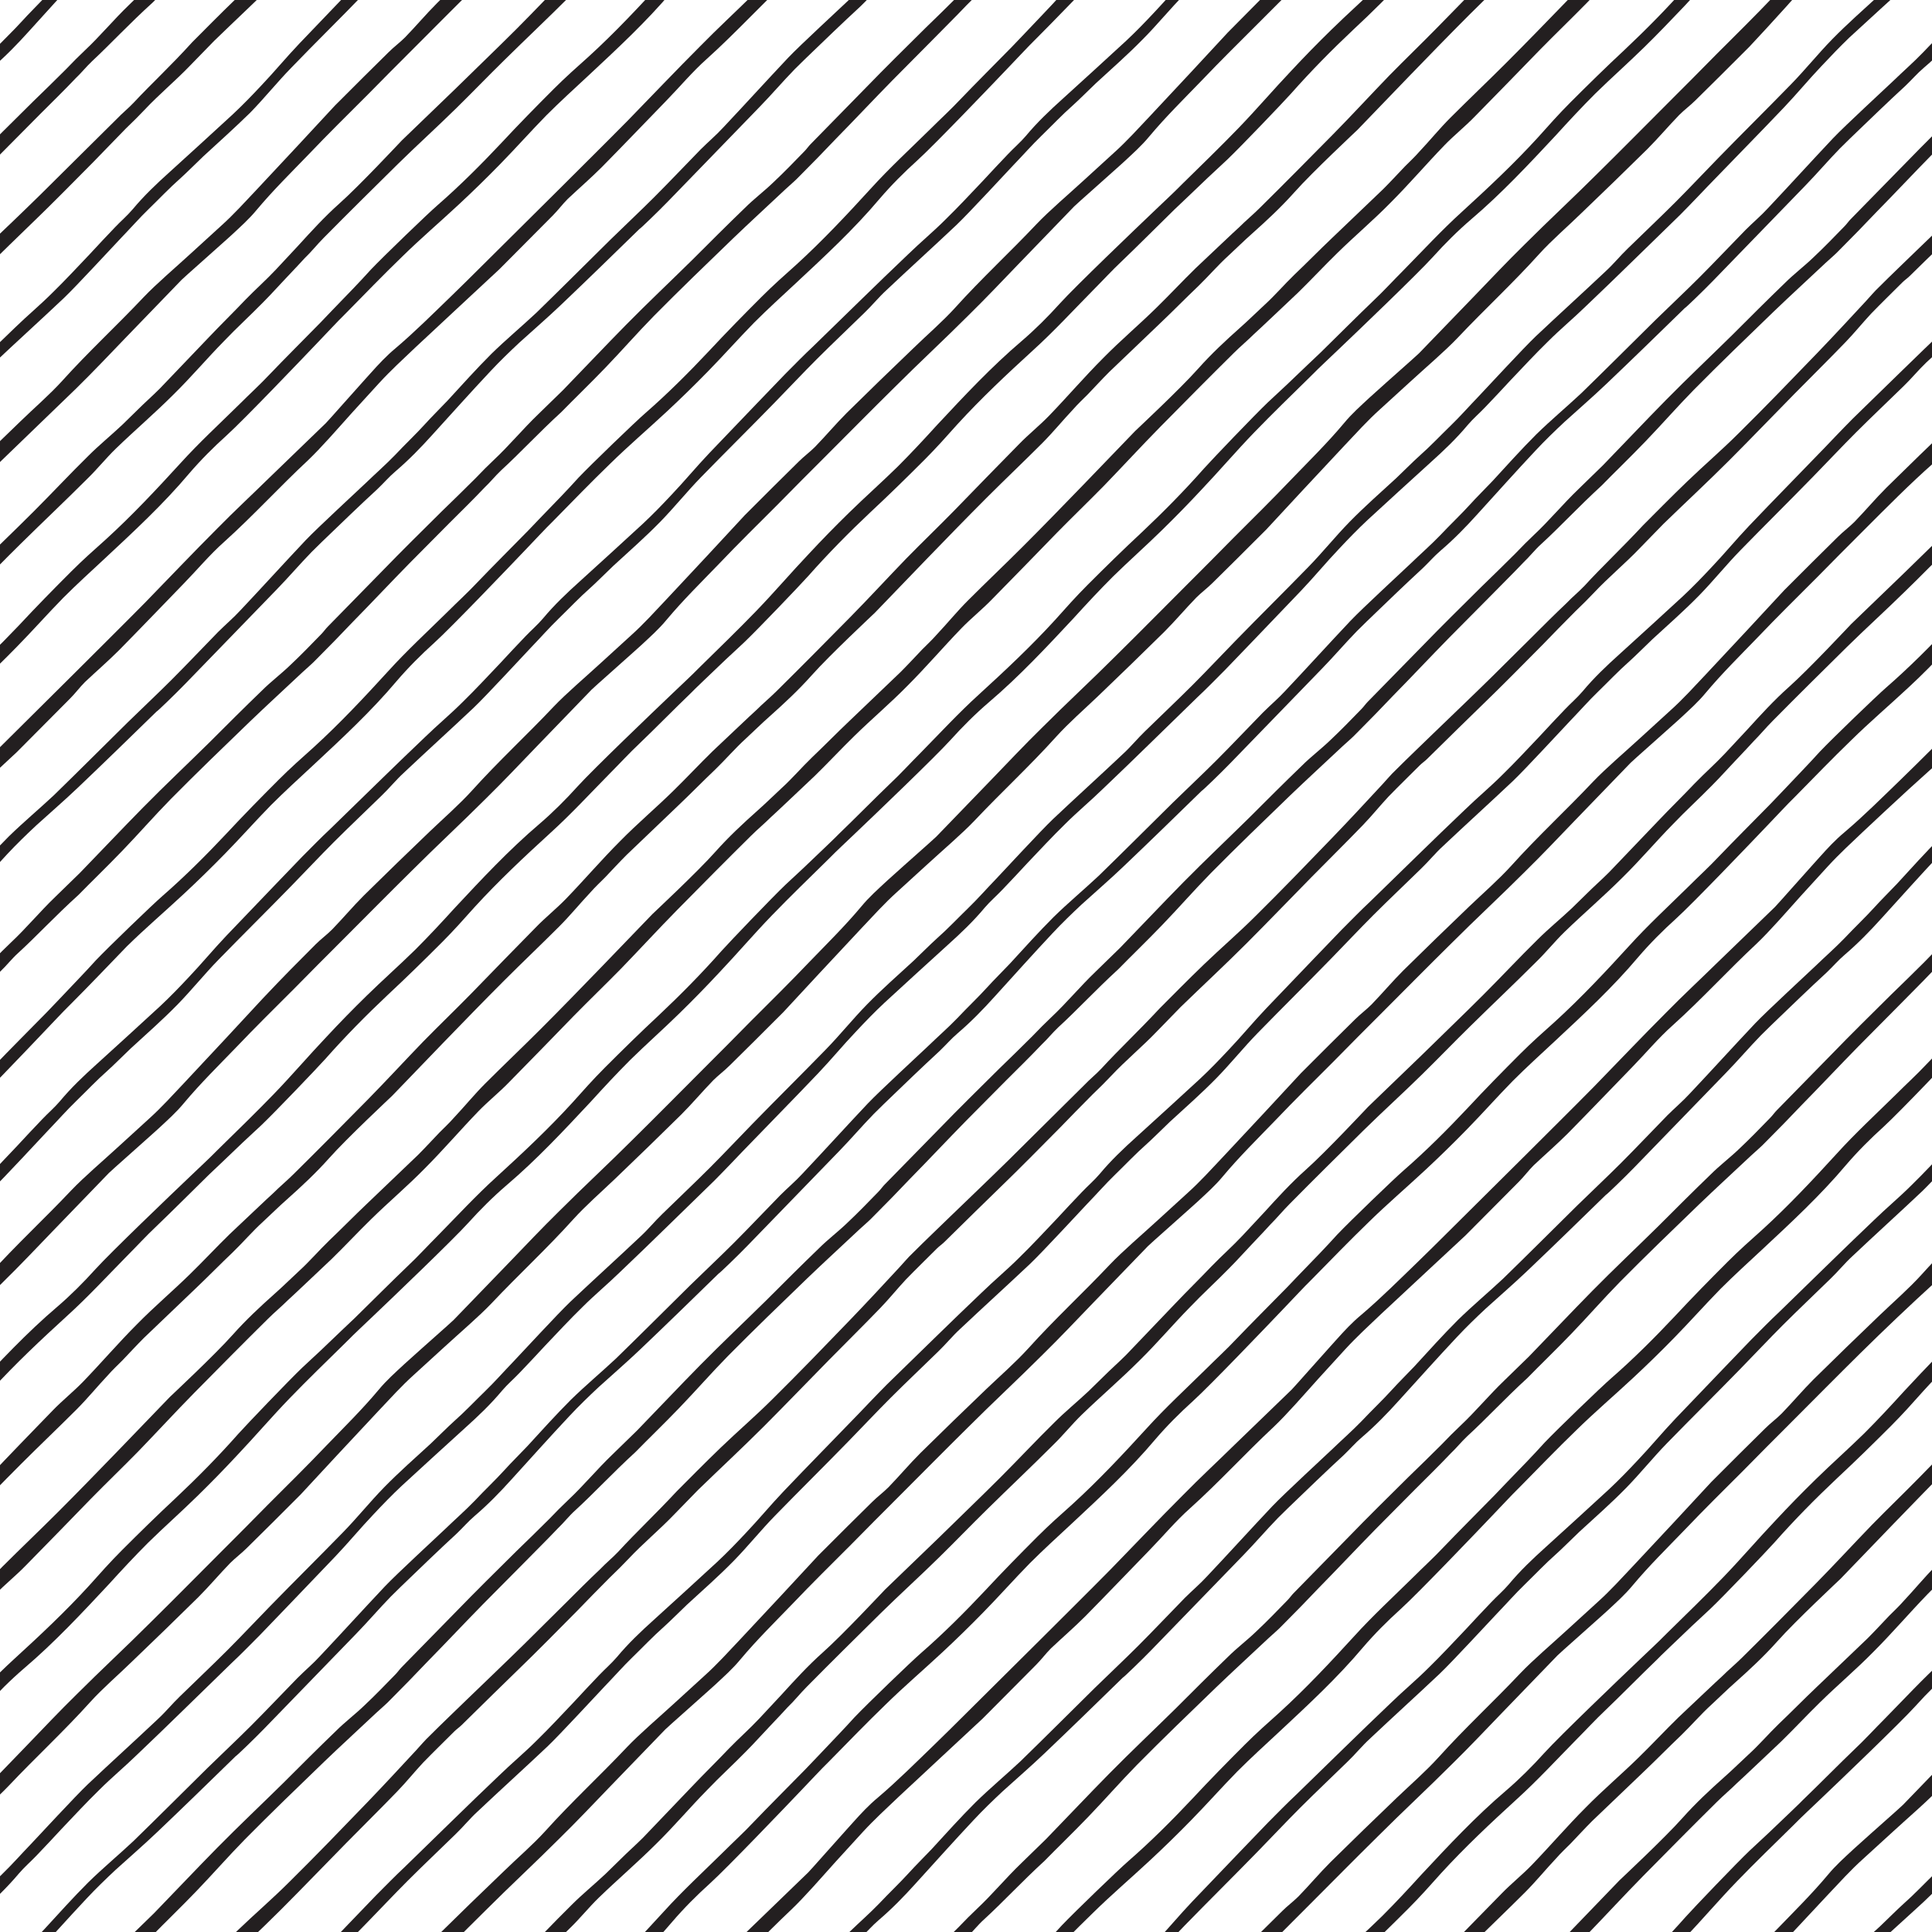
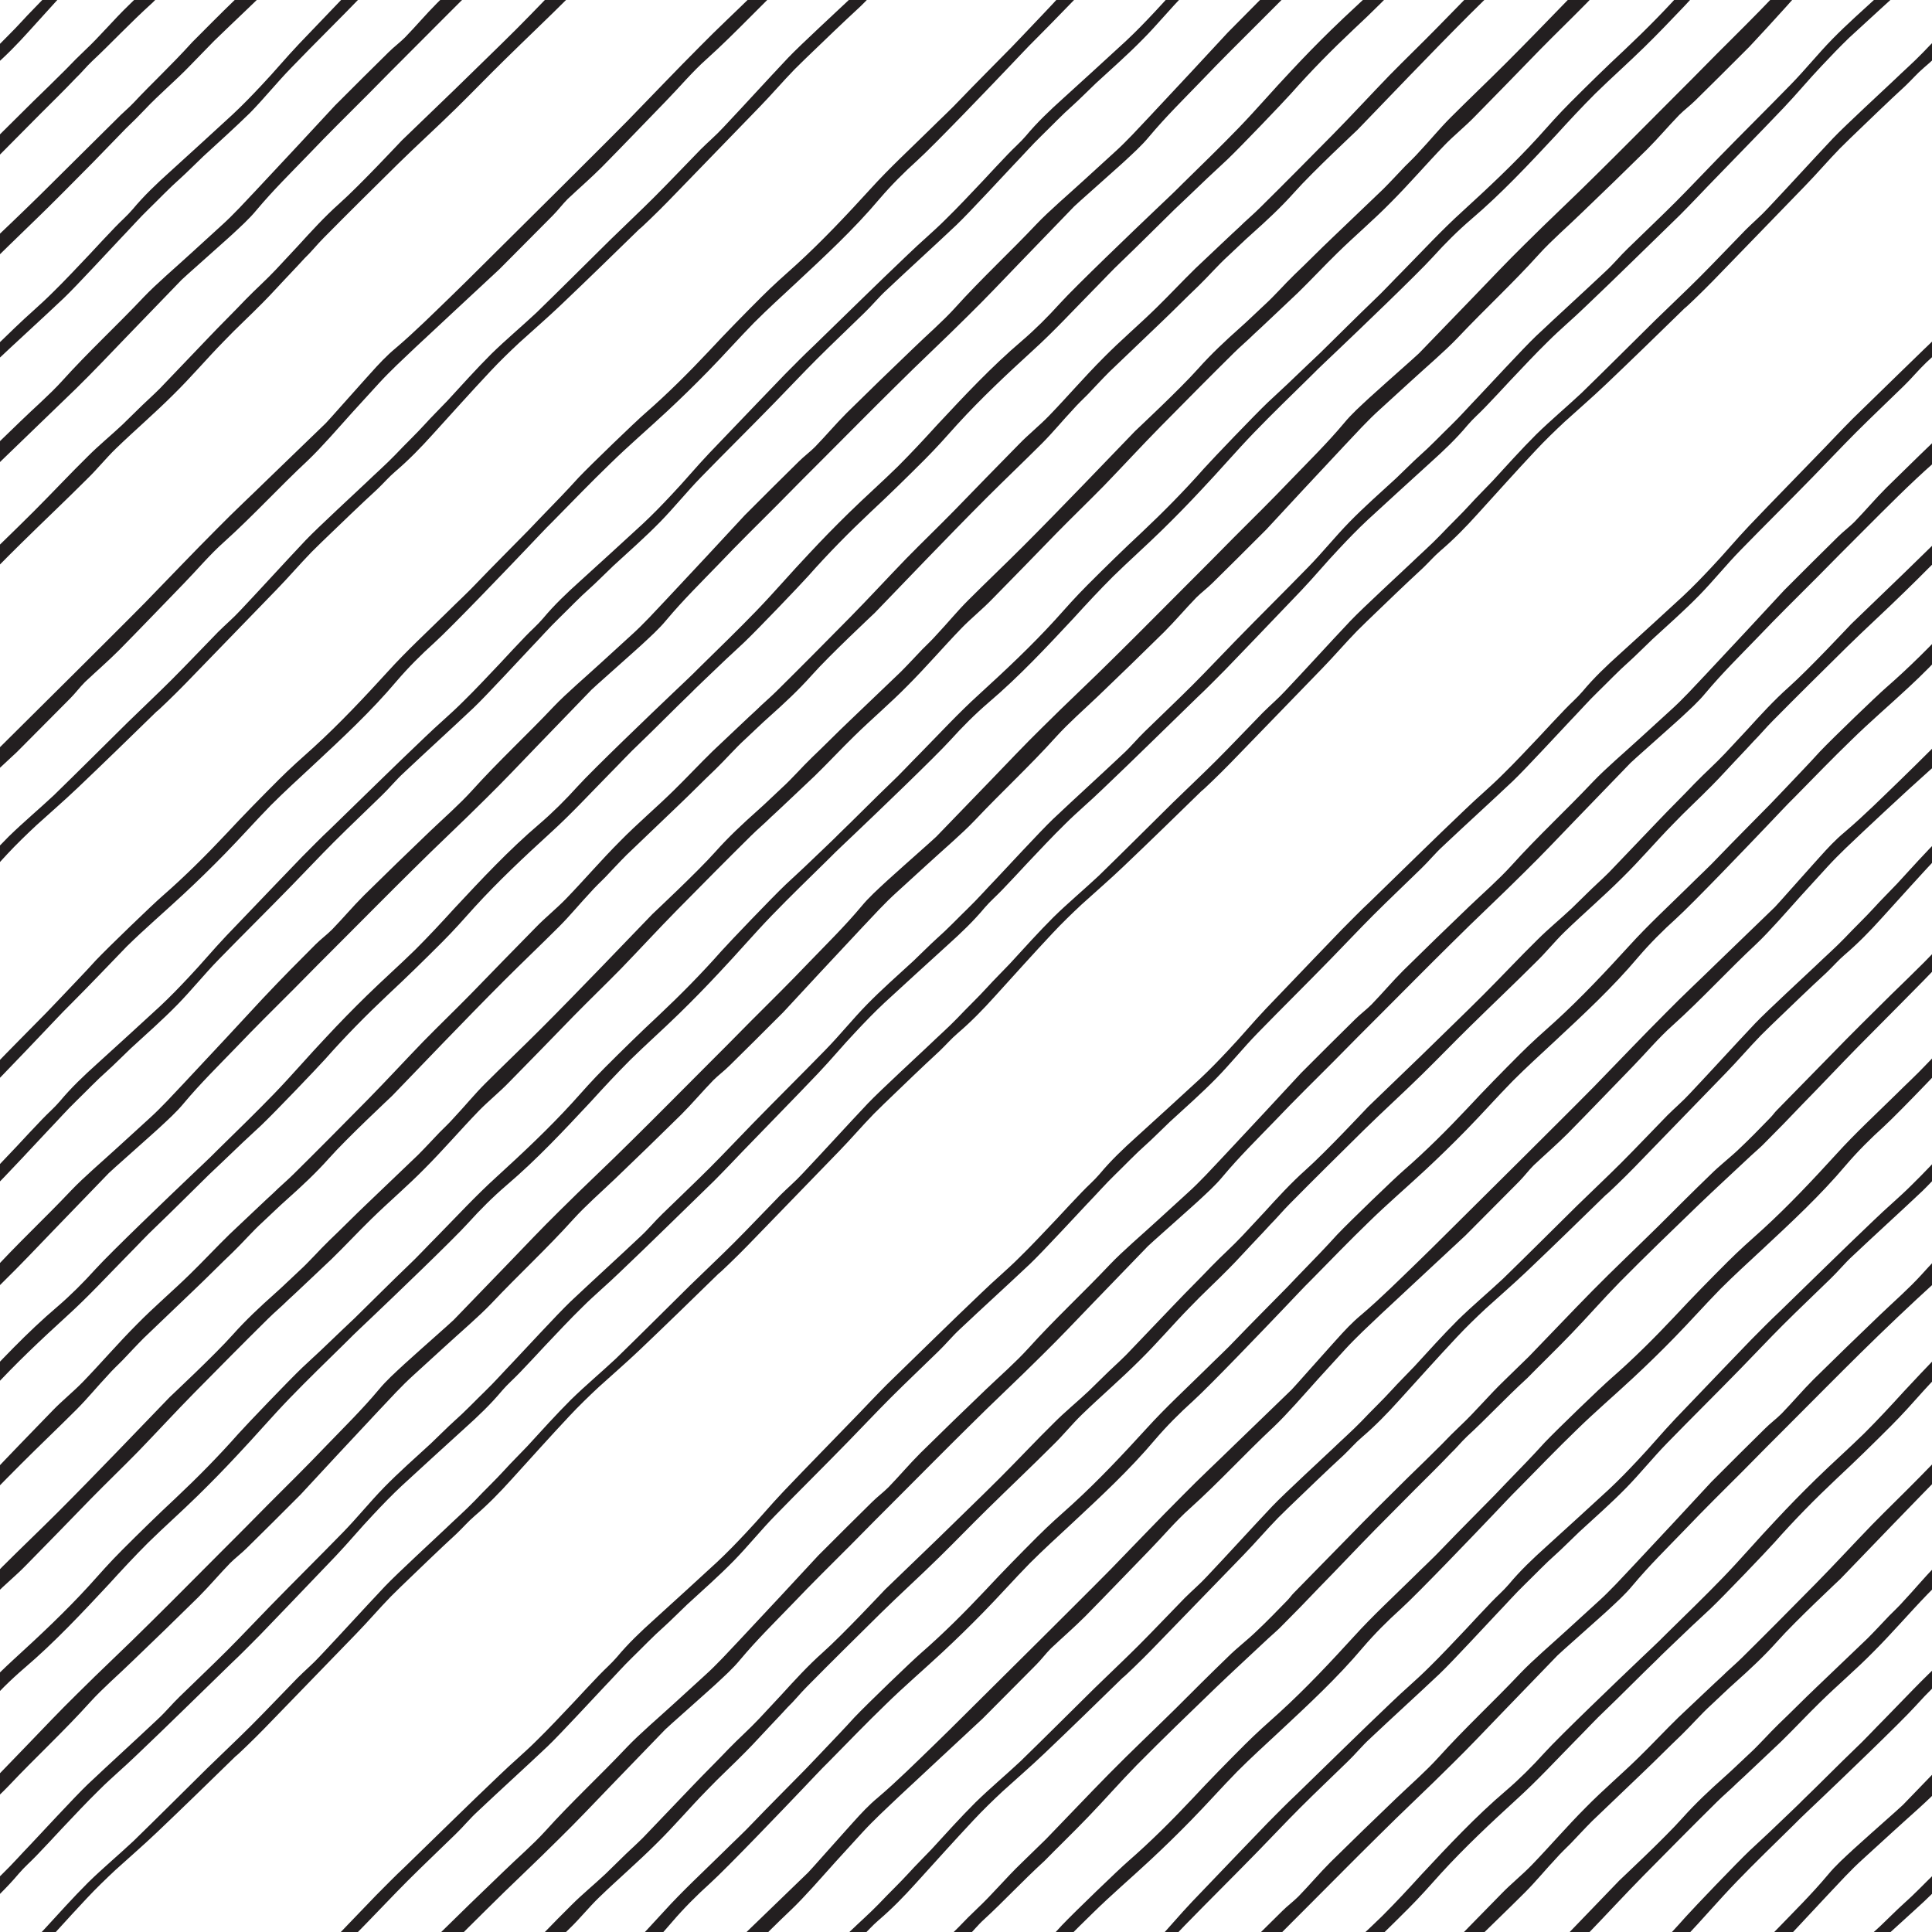
<svg xmlns="http://www.w3.org/2000/svg" xmlns:xlink="http://www.w3.org/1999/xlink" id="_x2014_ÎÓÈ_1" x="0px" y="0px" viewBox="0 0 600 600" style="enable-background:new 0 0 600 600;" xml:space="preserve">
  <style type="text/css">	.st0{clip-path:url(#SVGID_00000080192354426785192610000012164689725983729039_);}	.st1{fill:#231F20;}</style>
  <g>
    <defs>
      <rect id="SVGID_1_" width="600" height="600" />
    </defs>
    <clipPath id="SVGID_00000183247294605583055590000015609768506746601135_">
      <use xlink:href="#SVGID_1_" style="overflow:visible;" />
    </clipPath>
    <g style="clip-path:url(#SVGID_00000183247294605583055590000015609768506746601135_);">
      <path class="st1" d="M354.9,12.2c-4.6,4.7-9.6,9.1-14.5,13.6c-1.6,1.5-5.5,5.4-7.2,6.9l0,0c-3.4,3-6.5,6.3-9.7,9.4   c-3,2.9-5.8,6.1-8.7,9.1c-2.3,2.4-13.9,15-17.8,18.7c-7.2,6.8-14.5,13.4-21.7,20.2c-2.4,2.2-4.5,4.8-6.8,7   c-4.9,4.8-9.9,9.5-14.8,14.4c-4.5,4.5-8.8,9.1-13.2,13.6c-7.5,7.7-15.2,15.3-22.7,23c-4.4,4.5-8.4,9.5-12.8,14   c-4.6,4.7-9.6,9.1-14.5,13.6c-1.6,1.5-5.5,5.4-7.2,6.9l0,0c-3.4,3-6.5,6.3-9.7,9.4c-3,2.9-5.8,6.1-8.7,9.1   c-2.3,2.4-13.9,15-17.8,18.7c-7.2,6.8-14.5,13.4-21.7,20.2c-2.4,2.2-4.5,4.8-6.8,7c-4.9,4.8-9.9,9.5-14.8,14.4   c-4.5,4.5-8.8,9.1-13.2,13.6c-7.5,7.7-15.2,15.3-22.7,23c-4.4,4.5-8.4,9.5-12.8,14c-4.6,4.7-9.6,9.1-14.5,13.6   c-1.6,1.5-5.5,5.4-7.2,6.9l0,0c-3.4,3-6.5,6.3-9.7,9.4c-3,2.9-5.8,6.1-8.7,9.1c-2.3,2.4-13.9,15-17.8,18.7   c-3.4,3.2-6.9,6.4-10.4,9.6v-5c2.3-2.1,4.6-4.2,6.8-6.3c4-3.9,7.8-8,11.7-12.1c2.6-2.8,5.2-5.6,7.8-8.3c1.8-1.9,3.8-3.6,5.5-5.6   c3.5-4.2,7.4-7.9,11.4-11.5l0,0c6.6-6,13.2-12,19.7-18c3.1-2.9,6-5.9,8.9-9c4-4.2,7.7-8.7,11.7-12.9c7.8-8.2,23.5-24.5,23.5-24.5   c2.9-2.9,5.8-5.9,8.8-8.7c9.8-9.5,19.5-19.1,29.4-28.5c3.8-3.7,7.9-7.1,11.6-10.8c4-3.9,7.8-8,11.7-12.1c2.6-2.8,5.2-5.6,7.8-8.3   c1.8-1.9,3.8-3.6,5.5-5.6c3.5-4.2,7.4-7.9,11.4-11.5l0,0c6.6-6,13.2-12,19.7-18c3.1-2.9,6-5.9,8.9-9c4-4.2,7.7-8.7,11.7-12.9   c7.8-8.2,23.5-24.5,23.5-24.5c2.9-2.9,5.8-5.9,8.8-8.7c9.8-9.5,19.5-19.1,29.4-28.5c3.8-3.7,7.9-7.1,11.6-10.8   c4-3.9,7.8-8,11.7-12.1c2.6-2.8,5.2-5.6,7.8-8.3c1.8-1.9,3.8-3.6,5.5-5.6c3.5-4.2,7.4-7.9,11.4-11.5l0,0c6.6-6,13.2-12,19.7-18   c3.1-2.9,6-5.9,8.9-9c4-4.2,7.7-8.7,11.7-12.9c1.6-1.7,3.5-3.7,5.5-5.8h5c-4.4,4.4-8.7,8.8-13,13.3   C363.4,2.7,359.4,7.7,354.9,12.2z" />
      <path class="st1" d="M391.3,6.7c-6.1,6.1-12.2,12.1-18.1,18.3c-5.5,5.7-11.2,11.3-16.3,17.4c-2.4,2.9-5,5.2-7.9,7.9l0,0   c-0.7,0.6-1.3,1.2-2,1.8c-3.4,3.1-12.4,11-13.4,12c-5.7,5.9-11.4,11.8-17.1,17.7c-5.2,5.4-10.3,10.8-15.6,16   c-7.6,7.6-15.5,14.9-23.1,22.5c-7.3,7.2-14.5,14.5-21.8,21.8c-4.9,4.9-9.8,9.8-14.6,14.7c-6.1,6.1-12.2,12.1-18.1,18.3   c-5.5,5.7-11.2,11.3-16.3,17.4c-2.4,2.9-5,5.2-7.9,7.9l0,0c-0.7,0.6-1.3,1.2-2,1.8c-3.4,3.1-12.4,11-13.4,12   c-5.7,5.9-11.4,11.8-17.1,17.7c-5.2,5.4-10.3,10.8-15.6,16c-7.6,7.6-15.5,14.9-23.1,22.5c-7.3,7.2-14.5,14.5-21.8,21.8   c-4.9,4.9-9.8,9.8-14.6,14.7c-6.1,6.1-12.2,12.1-18.1,18.3c-5.5,5.7-11.2,11.3-16.3,17.4c-2.4,2.9-5,5.2-7.9,7.9l0,0   c-0.7,0.6-1.3,1.2-2,1.8c-3.4,3.1-12.4,11-13.4,12c-5.7,5.9-11.4,11.8-17.1,17.7c-5.2,5.4-10.3,10.8-15.6,16   c-4.7,4.7-9.5,9.3-14.3,13.9v-6.4c3.4-3.2,6.9-6.3,10-9.8c8.1-9,17-17.2,25.3-26c4-4.2,9.9-9.2,14.9-13.8c3.1-2.8,6.1-5.6,9.2-8.4   l0,0c3.9-3.5,7.4-7.4,11-11.2c8.7-9.3,17.4-18.6,24.3-26.1C88,303.3,93,298.3,98,293.3c1.6-1.6,3.5-3,5.1-4.6   c3.4-3.5,6.5-7.2,9.9-10.6c6.8-6.7,13.7-13.4,20.6-20c4.4-4.2,9-8.2,13-12.6c8.1-9,17-17.2,25.3-26c4-4.2,9.9-9.2,14.9-13.8   c3.1-2.8,6.1-5.6,9.2-8.4l0,0c3.9-3.5,7.4-7.4,11-11.2c8.7-9.3,17.4-18.6,24.3-26.1c6.7-6.7,11.7-11.7,16.7-16.6   c1.6-1.6,3.5-3,5.1-4.6c3.4-3.5,6.5-7.2,9.9-10.6c6.8-6.7,13.7-13.4,20.6-20c4.3-4.2,9-8.2,13-12.6c8.1-9,17-17.2,25.3-26   c4-4.2,9.9-9.2,14.9-13.8c3.1-2.8,6.1-5.6,9.2-8.4l0,0c3.9-3.5,7.4-7.4,11-11.2c8.7-9.3,17.4-18.6,24.3-26.1   C388,3.3,393-1.7,398-6.7c1.6-1.6,3.5-3,5.1-4.6c1.2-1.2,2.4-2.5,3.5-3.8h6.4c-2.4,2.4-4.7,4.7-7.1,7.1   C401.1-3.1,396.2,1.8,391.3,6.7z" />
      <path class="st1" d="M420.4,9.1c-6.8,6.4-13.3,13-19.4,19.9c-2.6,2.9-15.8,16.7-19.9,20.6c-1.9,1.8-3.9,3.6-5.8,5.4   c-4.1,3.9-9.6,9.2-10.5,10c-5.2,5.1-11.8,11.7-16.3,16c-3.2,3-6.2,6.3-9.3,9.4c-6.1,6.2-12,12.6-18.4,18.4   c-8.1,7.4-16.1,14.9-23.5,23c-3.3,3.7-6.6,7.4-10.1,10.9c-5.5,5.5-11.1,11-16.8,16.3c-6.8,6.4-13.3,13-19.4,19.9   c-2.6,2.9-15.8,16.7-19.9,20.6c-1.9,1.8-3.9,3.6-5.8,5.4c-4.4,4.2-10.5,10-10.6,10.2c-5.2,5-11.7,11.6-16.1,15.8   c-3.2,3-6.2,6.3-9.3,9.4c-6.1,6.2-12,12.6-18.4,18.4c-8.1,7.4-16.1,14.9-23.5,23c-3.3,3.7-6.6,7.4-10.1,10.9   c-5.5,5.5-11.1,11-16.8,16.3c-6.8,6.4-13.3,13-19.4,19.9c-2.6,2.9-15.8,16.7-19.9,20.6c-1.9,1.8-3.9,3.6-5.8,5.4   c-4.1,3.9-9.6,9.2-10.5,10c-5.2,5.1-11.8,11.7-16.3,16c-3.2,3-6.2,6.3-9.3,9.4c-6.1,6.2-12,12.6-18.4,18.4   c-8.1,7.4-16.1,14.9-23.5,23c-3.3,3.7-6.6,7.4-10.1,10.9c-0.2,0.2-0.4,0.4-0.6,0.6v-6.1c1.6-1.7,3.1-3.3,4.7-5   c8.4-9,16.9-18.1,26.3-26.1c4.2-3.6,8.2-7.6,11.9-11.7c4.8-5.3,23.4-23.1,29.6-29c1.3-1.3,2.7-2.5,4-3.8l0,0   c1.2-1.1,3.1-3,4.4-4.3c5.9-5.8,11.8-11.5,17.5-17.4c5.6-5.8,10.8-11.9,16.3-17.7c4-4.3,8.2-8.6,12.4-12.7   c5-4.9,10.2-9.5,15.2-14.4c4.2-4.2,8.2-8.5,12.2-12.9c8.4-9,16.9-18.1,26.3-26.1c4.2-3.6,8.2-7.6,11.9-11.7   c4.8-5.3,23.4-23.1,29.6-29c1.3-1.3,2.7-2.5,4-3.8l0,0c1.2-1.1,3.1-3,4.4-4.3c5.9-5.8,11.8-11.5,17.5-17.4   c5.6-5.8,10.8-11.9,16.3-17.7c4-4.3,8.2-8.6,12.4-12.7c5-4.9,10.2-9.5,15.2-14.4c4.2-4.2,8.2-8.5,12.2-12.9   c8.4-9,16.9-18.1,26.3-26.1c4.2-3.6,8.2-7.6,11.9-11.7c4.8-5.3,23.4-23.1,29.6-29c1.3-1.3,2.7-2.5,4-3.8l0,0   c1.2-1.1,3.1-3,4.4-4.3c5.9-5.8,11.8-11.5,17.5-17.4c5.6-5.8,10.8-11.9,16.3-17.7c4-4.3,8.2-8.6,12.4-12.7   c5-4.9,10.2-9.5,15.2-14.4c3.4-3.3,6.6-6.8,9.8-10.2h5.8c-2.4,2.7-4.8,5.3-7.4,7.9C431.7-1.7,426.1,3.8,420.4,9.1z" />
-       <path class="st1" d="M300.2,1.6c-3.5,3.7-7.1,7.2-10.7,10.9c-4.1,4.2-8.2,8.2-12.3,12.4c-5.9,6-11.7,12.2-17.6,18.2   c-3.7,3.9-7.4,7.7-11.2,11.5c-1.4,1.5-3,2.8-4.5,4.2c-5.4,5.1-10.9,10.1-16.2,15.2c-8.3,8-16.6,16-24.7,24.2   c-5.1,5.2-9.9,10.7-15,16c-4.9,5.1-10,10-13.6,13.7c-7.4,6.8-12.8,12.7-18.8,18.2c-1.8,1.7-3.3,3.6-5.1,5.3   c-3.6,3.8-7.3,7.4-11,11.1c-4.1,4.2-8.2,8.2-12.3,12.4c-5.9,6-11.7,12.2-17.6,18.2c-3.7,3.9-7.4,7.7-11.2,11.5   c-1.4,1.5-3,2.8-4.5,4.2c-5.4,5.1-10.9,10.1-16.2,15.2c-8.3,8-16.6,16-24.7,24.2c-5.1,5.2-9.9,10.7-15,16   c-4.9,5.1-10,10-13.6,13.7C17,284.6,11.6,290.5,5.6,296c-1.9,1.7-3.5,3.8-5.4,5.6c-3.5,3.7-7.1,7.2-10.7,10.9   c-1,1-1.9,1.9-2.9,2.9v-6.2c0.2-0.2,0.5-0.4,0.7-0.6c2.1-2,7.9-7.7,10.3-10.1c2.3-2.4,3.8-3.9,5.8-5.8c4.8-4.5,9-9.6,13.8-14.2   c2.5-2.5,5.1-4.9,7.6-7.4c6.6-6.8,13.1-13.7,19.7-20.4c6.7-6.8,13.7-13.4,20.5-20.1c5.4-5.4,10.8-10.8,16.3-16.1   c2.8-2.8,6-5.2,8.8-7.9c3.3-3.1,6.5-6.4,9.7-9.7c0.7-0.7,1.3-1.6,2-2.3c6.3-6.4,12.6-12.9,18.9-19.3c1.4-1.5,12.4-12.5,16.6-16.6   c2.1-2,7.9-7.7,10.3-10.1c2.3-2.4,3.8-3.9,5.8-5.8c4.8-4.5,9-9.6,13.8-14.2c2.5-2.5,5.1-4.9,7.6-7.4c6.6-6.8,13.1-13.7,19.7-20.4   c6.7-6.8,13.7-13.4,20.5-20.1c5.4-5.4,10.8-10.8,16.3-16.1c2.8-2.8,6-5.2,8.8-7.9c3.3-3.1,6.5-6.4,9.7-9.7c0.7-0.7,1.3-1.6,2-2.3   c6.3-6.4,12.6-12.9,18.9-19.3c1.4-1.5,12.4-12.5,16.6-16.6c2.1-2,7.9-7.7,10.3-10.1c2.3-2.4,3.8-3.9,5.8-5.8   c2.6-2.5,5-5.1,7.5-7.7h6.1c-4,3.9-7.6,7.6-11.4,11.1C303.7-2.2,302.1-0.2,300.2,1.6z" />
      <path class="st1" d="M322,11.8c-1.3,1.3-3.2,3.2-4.3,4.4l0,0c-1.3,1.3-2.5,2.7-3.8,4c-5.9,6.2-23.7,24.8-29,29.6   c-4.1,3.7-8.1,7.7-11.7,11.9c-8,9.5-17.1,17.9-26.1,26.3c-4.3,4-8.7,8-12.9,12.2c-4.9,5-9.5,10.2-14.4,15.2   c-4.1,4.2-8.4,8.4-12.7,12.4c-5.9,5.5-12,10.7-17.7,16.3c-5.9,5.7-11.6,11.6-17.4,17.5c-1.3,1.3-3.2,3.2-4.3,4.4l0,0   c-1.3,1.3-2.5,2.7-3.8,4c-5.9,6.2-23.7,24.8-29,29.6c-4.1,3.7-8.1,7.7-11.7,11.9c-8,9.5-17.1,17.9-26.1,26.3   c-4.3,4-8.7,8-12.9,12.2c-4.9,5-9.5,10.2-14.4,15.2c-4.1,4.2-8.4,8.4-12.7,12.4c-5.9,5.5-12,10.7-17.7,16.3   C33.5,300,27.8,306,22,311.8c-1.3,1.3-3.2,3.2-4.3,4.4l0,0c-1.3,1.3-2.5,2.7-3.8,4c-5.4,5.7-20.7,21.7-27.3,28.1v-5.9   c0.8-0.8,1.6-1.6,2.4-2.3c3.1-3.1,6.4-6.1,9.4-9.3c4.3-4.5,10.9-11.1,16-16.3c0.9-0.9,6.1-6.4,10-10.5c1.8-1.9,3.6-3.8,5.4-5.8   c3.9-4.1,17.7-17.4,20.6-19.9c7-6.1,13.6-12.7,19.9-19.4c5.3-5.7,10.8-11.3,16.3-16.8c3.5-3.5,7.2-6.8,10.9-10.1   c8.1-7.4,15.6-15.4,23-23.5c5.8-6.4,12.2-12.3,18.4-18.4c3.1-3.1,6.4-6.1,9.4-9.3c4.2-4.4,10.8-11,15.8-16.1   c0.1-0.1,5.9-6.2,10.2-10.6c1.8-1.9,3.6-3.8,5.4-5.8c3.9-4.1,17.7-17.4,20.6-19.9c7-6.1,13.6-12.7,19.9-19.4   c5.3-5.7,10.8-11.3,16.3-16.8c3.5-3.5,7.2-6.8,10.9-10.1c8.1-7.4,15.6-15.4,23-23.5c5.8-6.4,12.2-12.3,18.4-18.4   c3.1-3.1,6.4-6.1,9.4-9.3c4.3-4.5,10.9-11.1,16-16.3c0.9-0.9,6.1-6.4,10-10.5c1.8-1.9,3.6-3.8,5.4-5.8c2.4-2.5,8.6-8.6,13.7-13.5   h6.1c-3.4,3.1-6.8,6.2-10.2,9.4C333.5,0,327.8,6,322,11.8z" />
      <path class="st1" d="M543.3,14.5c-6.7,6.7-11.7,11.7-16.7,16.6c-1.6,1.6-3.5,3-5.1,4.6c-3.4,3.5-6.5,7.2-9.9,10.6   c-6.8,6.7-13.7,13.4-20.6,20c-4.3,4.2-9,8.2-13,12.6c-8.1,9-17,17.2-25.3,26c-4,4.2-9.9,9.2-14.9,13.8c-3.1,2.8-6.1,5.6-9.2,8.4   l0,0c-3.9,3.5-7.4,7.4-11,11.2c-8.7,9.3-17.4,18.6-24.3,26.1c-6.7,6.7-11.7,11.7-16.7,16.6c-1.6,1.6-3.5,3-5.1,4.6   c-3.4,3.5-6.5,7.2-9.9,10.6c-6.8,6.7-13.7,13.4-20.6,20c-4.4,4.2-9,8.2-13,12.6c-8.1,9-17,17.2-25.3,26c-4,4.2-9.9,9.2-14.9,13.8   c-3.1,2.8-6.1,5.6-9.2,8.4l0,0c-3.9,3.5-7.4,7.4-11,11.2c-8.7,9.3-17.4,18.6-24.3,26.1c-6.7,6.7-11.7,11.7-16.7,16.6   c-1.6,1.6-3.5,3-5.1,4.6c-3.4,3.5-6.5,7.2-9.9,10.6c-6.8,6.7-13.7,13.4-20.6,20c-4.4,4.2-9,8.2-13,12.6c-8.1,9-17,17.2-25.3,26   c-4,4.2-9.9,9.2-14.9,13.8c-3.1,2.8-6.1,5.6-9.2,8.4l0,0c-3.9,3.5-7.4,7.4-11,11.2c-8.7,9.3-17.4,18.6-24.3,26.1   c-6.7,6.7-11.7,11.7-16.7,16.6c-1.6,1.6-3.5,3-5.1,4.6c-3.4,3.5-6.5,7.2-9.9,10.6c-6.8,6.7-13.7,13.4-20.6,20   c-4.3,4.2-9,8.2-13,12.6c-8.1,9-17,17.2-25.3,26c-4,4.2-9.9,9.2-14.9,13.8c-0.4,0.4-0.8,0.7-1.2,1.1v-5.5c2.2-2,4-3.6,4.4-4   c5.7-5.9,11.4-11.8,17.1-17.7c5.2-5.4,10.3-10.8,15.6-16c7.6-7.6,15.5-14.9,23.1-22.5c7.3-7.2,14.5-14.5,21.8-21.8   c4.9-4.9,9.8-9.8,14.6-14.7c6.1-6.1,12.2-12.1,18.1-18.3c5.5-5.7,11.2-11.3,16.3-17.4c2.4-2.9,5-5.2,7.9-7.9l0,0   c0.7-0.6,1.3-1.2,2-1.8c3.4-3.1,12.4-11,13.4-12c5.7-5.9,11.4-11.8,17.1-17.7c5.2-5.4,10.3-10.8,15.6-16   c7.6-7.6,15.5-14.9,23.1-22.5c7.3-7.2,14.5-14.5,21.8-21.8c4.9-4.9,9.8-9.8,14.6-14.7c6.1-6.1,12.2-12.1,18.1-18.3   c5.5-5.7,11.2-11.3,16.3-17.4c2.4-2.9,5-5.2,7.9-7.9l0,0c0.7-0.6,1.3-1.2,2-1.8c3.4-3.1,12.4-11,13.4-12   c5.7-5.9,11.4-11.8,17.1-17.7c5.2-5.4,10.3-10.8,15.6-16c7.6-7.6,15.5-14.9,23.1-22.5c7.3-7.2,14.5-14.5,21.8-21.8   c4.9-4.9,9.8-9.8,14.6-14.7c6.1-6.1,12.2-12.1,18.1-18.3c5.5-5.7,11.2-11.3,16.3-17.4c2.4-2.9,5-5.2,7.9-7.9l0,0   c0.7-0.6,1.3-1.2,2-1.8c3.4-3.1,12.4-11,13.4-12c5.7-5.9,11.4-11.8,17.1-17.7c5.2-5.4,10.3-10.8,15.6-16   c7.6-7.6,15.5-14.9,23.1-22.5c7.3-7.2,14.5-14.5,21.8-21.8c4.9-4.9,9.8-9.8,14.6-14.7c6.1-6.1,12.2-12.1,18.1-18.3   c4.6-4.8,9.4-9.6,13.8-14.6h5.7c-1.1,1.2-2.2,2.3-3.3,3.5C558.9-2.3,550.3,7,543.3,14.5z" />
      <path class="st1" d="M510.6,14.7c-5,4.9-10.2,9.5-15.2,14.4c-4.2,4.2-8.2,8.5-12.2,12.9c-8.4,9-16.9,18.1-26.3,26.1   c-4.2,3.6-8.2,7.6-11.9,11.7c-4.8,5.3-23.4,23.1-29.6,29c-1.3,1.3-2.7,2.5-4,3.8l0,0c-1.2,1.1-3.1,3-4.4,4.3   c-5.9,5.8-11.8,11.5-17.5,17.4c-5.6,5.8-10.8,11.9-16.3,17.7c-4,4.3-8.2,8.6-12.4,12.7c-5,4.9-10.2,9.5-15.2,14.4   c-4.2,4.2-8.2,8.5-12.2,12.9c-8.4,9-16.9,18.1-26.3,26.1c-4.2,3.6-8.2,7.6-11.9,11.7c-4.8,5.3-23.4,23.1-29.6,29   c-1.3,1.3-2.7,2.5-4,3.8l0,0c-1.2,1.1-3.1,3-4.4,4.3c-5.9,5.8-11.8,11.5-17.5,17.4c-5.6,5.8-10.8,11.9-16.3,17.7   c-4,4.3-8.2,8.6-12.4,12.7c-5,4.9-10.2,9.5-15.2,14.4c-4.2,4.2-8.2,8.5-12.2,12.9c-8.4,9-16.9,18.1-26.3,26.1   c-4.2,3.6-8.2,7.6-11.9,11.7c-4.8,5.3-23.4,23.1-29.6,29c-1.3,1.3-2.7,2.5-4,3.8l0,0c-1.2,1.1-3.1,3-4.4,4.3   c-5.9,5.8-11.8,11.5-17.5,17.4c-5.6,5.8-10.8,11.9-16.3,17.7c-4,4.3-8.2,8.6-12.4,12.7c-5,4.9-10.2,9.5-15.2,14.4   c-4.2,4.2-8.2,8.5-12.2,12.9c-8.4,9-16.9,18.1-26.3,26.1c-4.2,3.6-8.2,7.6-11.9,11.7c-1.6,1.7-4.6,4.8-8.3,8.4v-5.9   c5.6-5.7,11-11.5,16.9-16.9c8.1-7.4,16.1-14.9,23.5-23c3.3-3.7,6.6-7.4,10.1-10.9c5.5-5.5,11.1-11,16.8-16.3   c6.8-6.4,13.3-13,19.4-19.9c2.6-2.9,15.8-16.7,19.9-20.6c1.9-1.8,3.9-3.6,5.8-5.4c4.1-3.9,9.6-9.2,10.5-10   c5.2-5.1,11.8-11.7,16.3-16c3.2-3,6.2-6.3,9.3-9.4c6.1-6.2,12-12.6,18.4-18.4c8.1-7.4,16.1-14.9,23.5-23   c3.3-3.7,6.6-7.4,10.1-10.9c5.5-5.5,11.1-11,16.8-16.3c6.8-6.4,13.3-13,19.4-19.9c2.6-2.9,15.8-16.7,19.9-20.6   c1.9-1.8,3.9-3.6,5.8-5.4c4.4-4.2,10.5-10,10.6-10.2c5.2-5,11.7-11.6,16.1-15.8c3.2-3,6.2-6.3,9.3-9.4c6.1-6.2,12-12.6,18.4-18.4   c8.1-7.4,16.1-14.9,23.5-23c3.3-3.7,6.6-7.4,10.1-10.9c5.5-5.5,11.1-11,16.8-16.3c6.8-6.4,13.3-13,19.4-19.9   c2.6-2.9,15.8-16.7,19.9-20.6c1.9-1.8,3.9-3.6,5.8-5.4c4.1-3.9,9.6-9.2,10.5-10c5.2-5.1,11.8-11.7,16.3-16c3.2-3,6.2-6.3,9.3-9.4   c6.1-6.2,12-12.6,18.4-18.4c8.1-7.4,16.1-14.9,23.5-23c3.3-3.7,6.6-7.4,10.1-10.9c5.5-5.5,11.1-11,16.8-16.3   c6.8-6.4,13.3-13,19.4-19.9c1.3-1.5,5.5-5.9,9.8-10.3h5.5C533.3-9.5,528.3-3.6,523,2C518.9,6.3,514.8,10.6,510.6,14.7z" />
      <path class="st1" d="M478.1,15.6c-6.7,6.9-13.4,13.8-20.1,20.6c-3,3.1-6.4,5.8-9.4,8.9c-5.7,5.9-11,12.1-16.8,17.9   c-5.3,5.4-11.1,10.3-16.5,15.6c-4.1,4-8.1,8.3-12.2,12.3c-2.4,2.3-4.9,4.6-7.3,6.9l0,0c-2.7,2.6-6.3,5.9-6.3,5.9   c-2,2-4.3,3.9-6.3,5.9c-7.7,7.6-15.3,15.3-22.9,23c-5.9,6-11.6,12.2-17.4,18.2c-4.9,5-9.9,9.8-14.8,14.8   c-6.7,6.9-13.4,13.8-20.1,20.6c-3,3.1-6.4,5.8-9.4,8.9c-5.7,5.9-11,12.1-16.8,17.9c-5.3,5.4-11.1,10.3-16.5,15.6   c-4.1,4-8.1,8.3-12.2,12.3c-2.4,2.3-4.9,4.6-7.3,6.9l0,0c-2.7,2.6-6.3,5.9-6.3,5.9c-2,2-4.3,3.9-6.3,5.9   c-7.7,7.6-15.3,15.3-22.9,23c-5.9,6-11.6,12.2-17.4,18.2c-4.9,5-9.9,9.8-14.8,14.8c-6.7,6.9-13.4,13.8-20.1,20.6   c-3,3.1-6.4,5.8-9.4,8.9c-5.7,5.9-11,12.1-16.8,17.9c-5.3,5.4-11.1,10.3-16.5,15.6c-4.1,4-8.1,8.3-12.2,12.3   c-2.4,2.3-4.9,4.6-7.3,6.9l0,0c-2.7,2.6-6.3,5.9-6.3,5.9c-2,2-4.3,3.9-6.3,5.9c-7.7,7.6-15.3,15.3-22.9,23   c-5.9,6-11.6,12.2-17.4,18.2c-4.9,5-9.9,9.8-14.8,14.8c-6.7,6.9-13.4,13.8-20.1,20.6c-3,3.1-6.4,5.8-9.4,8.9   c-4.1,4.2-8,8.6-12,12.9v-6.3c0,0,0,0,0,0c1.5-1.5,3.1-3,4.5-4.6c3.3-3.5,6.3-7.2,9.7-10.6c5.7-5.7,11.5-11.2,17.2-16.9   c6.3-6.3,12.6-12.8,18.8-19.2c5.3-5.5,10.6-11,15.9-16.5c0.5-0.5,14-13.1,19.6-19.4c4.1-4.6,8.5-8.7,13.1-12.8   c2.5-2.2,4.9-4.6,7.4-6.9l0,0c3.3-3,6.2-6.4,9.4-9.5c3.9-3.7,7.7-7.6,11.6-11.3c5.3-5.1,10.7-10.2,16-15.3c2.3-2.3,4.5-4.7,6.7-7   c1.5-1.5,3.1-3,4.5-4.6c3.3-3.5,6.3-7.2,9.7-10.6c5.7-5.7,11.5-11.2,17.2-16.9c6.3-6.3,12.6-12.8,18.8-19.2   c5.3-5.5,10.6-11,15.9-16.5c0.5-0.5,14-13.1,19.6-19.4c4.1-4.6,8.5-8.7,13.1-12.8c2.5-2.2,4.9-4.6,7.4-6.9l0,0   c3.3-3,6.2-6.4,9.4-9.5c3.9-3.7,7.7-7.6,11.6-11.3c5.3-5.1,10.7-10.2,16-15.3c2.3-2.3,4.5-4.7,6.7-7c1.5-1.5,3.1-3,4.5-4.6   c3.3-3.5,6.3-7.2,9.7-10.6c5.7-5.7,11.5-11.2,17.2-16.9c6.3-6.3,12.6-12.8,18.8-19.2c5.3-5.5,10.6-11,15.9-16.5   c0.5-0.5,14-13.1,19.6-19.4c4.1-4.6,8.5-8.7,13.1-12.8c2.5-2.2,4.9-4.6,7.4-6.9l0,0c3.3-3,6.2-6.4,9.4-9.5   c3.9-3.7,7.7-7.6,11.6-11.3c5.3-5.1,10.7-10.2,16-15.3c2.3-2.3,4.5-4.7,6.7-7c1.5-1.5,3.1-3,4.5-4.6c3.3-3.5,6.3-7.2,9.7-10.6   c5.7-5.7,11.5-11.2,17.2-16.9c6.3-6.3,12.6-12.8,18.8-19.2c5-5.2,10-10.3,14.9-15.5h6.2C503-9.8,498-4.4,492.9,0.8   C488,5.8,483,10.6,478.1,15.6z" />
      <path class="st1" d="M456.3,4.6c-6.3,6.3-12.6,12.8-18.8,19.2c-5.3,5.5-10.6,11-15.9,16.5c-0.5,0.5-14,13.1-19.6,19.4   c-4.1,4.6-8.5,8.7-13.1,12.8c-2.5,2.2-4.9,4.6-7.4,6.9l0,0c-3.3,3-6.2,6.4-9.4,9.5c-3.9,3.7-7.7,7.6-11.6,11.3   c-5.3,5.1-10.7,10.2-16,15.3c-2.3,2.3-4.5,4.7-6.7,7c-1.5,1.5-3.1,3-4.5,4.6c-3.3,3.5-6.3,7.2-9.7,10.6   c-5.7,5.7-11.5,11.2-17.2,16.9c-6.3,6.3-12.6,12.8-18.8,19.2c-5.3,5.5-10.6,11-15.9,16.5c-0.5,0.5-14,13.1-19.6,19.4   c-4.1,4.6-8.5,8.7-13.1,12.8c-2.5,2.2-4.9,4.6-7.4,6.9l0,0c-3.3,3-6.2,6.4-9.4,9.5c-3.9,3.7-7.7,7.6-11.6,11.3   c-5.3,5.1-10.7,10.2-16,15.3c-2.3,2.3-4.5,4.7-6.7,7c-1.5,1.5-3.1,3-4.5,4.6c-3.3,3.5-6.3,7.2-9.7,10.6   c-5.7,5.7-11.5,11.2-17.2,16.9c-6.3,6.3-12.6,12.8-18.8,19.2c-5.3,5.5-10.6,11-15.9,16.5c-0.5,0.5-14,13.1-19.6,19.4   c-4.1,4.6-8.5,8.7-13.1,12.8c-2.5,2.2-4.9,4.6-7.4,6.9l0,0c-3.3,3-6.2,6.4-9.4,9.5c-3.9,3.7-7.7,7.6-11.6,11.3   c-5.3,5.1-10.7,10.2-16,15.3c-2.3,2.3-4.5,4.7-6.7,7c-1.5,1.5-3.1,3-4.5,4.6c-3.3,3.5-6.3,7.2-9.7,10.6   c-5.7,5.7-11.5,11.2-17.2,16.9c-6.3,6.3-12.6,12.8-18.8,19.2c-0.3,0.3-0.6,0.6-0.9,0.9v-6.4c3.2-3.2,6.5-6.4,9.7-9.7   C3,451.8,9.7,444.9,16.4,438c3-3.1,6.4-5.8,9.4-8.9c5.7-5.9,11-12.1,16.8-17.9c5.3-5.4,11.1-10.3,16.5-15.6   c4.1-4,8.1-8.3,12.2-12.3c2.4-2.3,4.9-4.6,7.3-6.9l0,0c2.7-2.6,6.3-5.9,6.3-5.9c2-2,4.3-3.9,6.3-5.9c7.7-7.6,15.3-15.3,22.9-23   c5.9-6,11.6-12.2,17.4-18.2c4.9-5,9.9-9.8,14.8-14.8c6.7-6.9,13.4-13.8,20.1-20.6c3-3.1,6.4-5.8,9.4-8.9   c5.7-5.9,11-12.1,16.8-17.9c5.3-5.4,11.1-10.3,16.5-15.6c4.1-4,8.1-8.3,12.2-12.3c2.4-2.3,4.9-4.6,7.3-6.9l0,0   c2.7-2.6,6.3-5.9,6.3-5.9c2-2,4.3-3.9,6.3-5.9c7.7-7.6,15.3-15.3,22.9-23c5.9-6,11.6-12.2,17.4-18.2c4.9-5,9.9-9.8,14.8-14.8   c6.7-6.9,13.4-13.8,20.1-20.6c3-3.1,6.4-5.8,9.4-8.9c5.7-5.9,11-12.1,16.8-17.9c5.3-5.4,11.1-10.3,16.5-15.6   c4.1-4,8.1-8.3,12.2-12.3c2.4-2.3,4.9-4.6,7.3-6.9l0,0c2.7-2.6,6.3-5.9,6.3-5.9c2-2,4.3-3.9,6.3-5.9c7.7-7.6,15.3-15.3,22.9-23   c5.9-6,11.6-12.2,17.4-18.2c4.9-5,9.9-9.8,14.8-14.8C453,1.8,459.7-5.1,466.4-12c1.1-1.1,2.2-2.1,3.3-3.1h6.5   c-0.9,0.9-1.8,1.9-2.7,2.8C467.9-6.6,462-1.1,456.3,4.6z" />
      <path class="st1" d="M27-10c-6.1,6.5-12,13.1-18,19.7l0,0c-3.6,4-7.4,7.9-11.5,11.4c-2,1.7-3.7,3.7-5.6,5.5   c-1.7,1.6-3.4,3.2-5.1,4.8v-5c0.8-0.7,1.4-1.3,1.7-1.6c3-2.9,6.2-5.7,9.1-8.7c3.1-3.3,6.4-6.4,9.4-9.7l0,0   c1.5-1.7,5.4-5.6,6.9-7.2c4.4-4.7,8.7-9.6,13.3-14.2h4.8C30.2-13.4,28.5-11.8,27-10z" />
      <path class="st1" d="M66.5,12.7c-2.5,2.5-4.9,5.1-7.4,7.6c-4.6,4.8-9.7,9-14.2,13.8c-1.9,2-3.4,3.5-5.8,5.8   C36.7,42.4,31,48.2,29,50.3c-4,4.1-15.1,15.2-16.6,16.6C6,73.1-0.5,79.4-6.9,85.7c-0.7,0.7-1.6,1.3-2.3,2   c-1.4,1.4-2.8,2.8-4.2,4.1v-6.4c2.6-2.6,5.3-5.1,7.9-7.6C0.6,72,6.7,66.2,12.7,60.3c4.2-4.1,8.2-8.2,12.4-12.3   c3.7-3.6,7.4-7.4,11.1-11c1.7-1.8,3.6-3.3,5.3-5.1C47,26,53,20.5,59.7,13.1c3.7-3.7,8.6-8.7,13.7-13.6c5.1-4.9,10.5-9.6,15.5-14.6   h6c-2.7,2.7-5.3,5.4-8,8.1C80.2-0.3,73.3,6.1,66.5,12.7z" />
      <path class="st1" d="M47.4,0.8C40,7.5,34.5,13.5,28.6,19c-1.8,1.7-3.3,3.6-5.1,5.3c-3.6,3.8-7.3,7.4-11,11.1   c-4.1,4.2-8.2,8.2-12.3,12.4c-4.6,4.7-9.1,9.4-13.6,14.1v-6.5c2.4-2.4,4.7-4.8,7-7.2c1.4-1.5,12.4-12.5,16.6-16.6   c2.1-2,7.9-7.7,10.3-10.1c2.3-2.4,3.8-3.9,5.8-5.8c4.8-4.5,9-9.6,13.8-14.2c2.5-2.5,5.1-4.9,7.6-7.4c2.9-3,5.8-6,8.7-9.1h6.6   c-0.7,0.7-1.4,1.5-2,2.2C56.1-7.8,51-2.9,47.4,0.8z" />
      <path class="st1" d="M90.5,21c-4.4,4.5-8.4,9.5-12.8,14C73,39.6,68.1,44,63.2,48.5c-1.6,1.5-5.5,5.4-7.2,6.9l0,0   c-3.4,3-6.5,6.3-9.7,9.4c-3,2.9-5.8,6.1-8.7,9.1c-2.3,2.4-13.9,15-17.8,18.7C12.5,99.5,5.2,106.1-2,112.9c-2.4,2.2-4.5,4.8-6.8,7   c-1.5,1.5-3.1,3-4.6,4.5v-5.2c6-5.8,12-11.6,18-17.4c3.8-3.7,7.9-7.1,11.6-10.8c4-3.9,7.8-8,11.7-12.1c2.6-2.8,5.2-5.6,7.8-8.3   c1.8-1.9,3.8-3.6,5.5-5.6c3.5-4.2,7.4-7.9,11.4-11.5l0,0c6.6-6,13.2-12,19.7-18c3.1-2.9,6-5.9,8.9-9c4-4.2,7.7-8.7,11.7-12.9   c7.8-8.2,23.5-24.5,23.5-24.5c1.4-1.4,2.7-2.7,4-4.1h5.3c-4.3,4.3-8.4,8.7-12.6,13C105.7,5.7,98,13.2,90.5,21z" />
      <path class="st1" d="M565.7,20.5c-4,4.2-7.7,8.7-11.7,12.9c-7.8,8.2-15.7,16.2-23.6,24.4c0,0-5.7,6-8.6,8.9   c-9.8,9.5-19.5,19.1-29.4,28.5c-3.8,3.7-7.9,7.1-11.6,10.8c-4,3.9-7.8,8-11.7,12.1c-2.6,2.8-5.2,5.6-7.8,8.3   c-1.8,1.9-3.8,3.6-5.5,5.6c-3.5,4.2-7.4,7.9-11.4,11.5l0,0c-6.6,6-13.2,12-19.7,18c-3.1,2.9-6,5.9-8.9,9c-4,4.2-7.7,8.7-11.7,12.9   c-7.8,8.2-23.5,24.5-23.5,24.5c-2.9,2.9-5.8,5.9-8.8,8.7c-9.8,9.5-19.5,19.1-29.4,28.5c-3.8,3.7-7.9,7.1-11.6,10.8   c-4,3.9-7.8,8-11.7,12.1c-2.6,2.8-5.2,5.6-7.8,8.3c-1.8,1.9-3.8,3.6-5.5,5.6c-3.5,4.2-7.4,7.9-11.4,11.5l0,0   c-6.6,6-13.2,12-19.7,18c-3.1,2.9-6,5.9-8.9,9c-4,4.2-7.7,8.7-11.7,12.9c-7.8,8.2-15.7,16.2-23.6,24.4c0,0-5.7,6-8.6,8.9   c-9.8,9.5-19.5,19.1-29.4,28.5c-3.8,3.7-7.9,7.1-11.6,10.8c-4,3.9-7.8,8-11.7,12.1c-2.6,2.8-5.2,5.6-7.8,8.3   c-1.8,1.9-3.8,3.6-5.5,5.6c-3.5,4.2-7.4,7.9-11.4,11.5l0,0c-6.6,6-13.2,12-19.7,18c-3.1,2.9-6,5.9-8.9,9c-4,4.2-7.7,8.7-11.7,12.9   c-7.8,8.2-23.5,24.5-23.5,24.5c-2.9,2.9-5.8,5.9-8.8,8.7c-9.8,9.5-19.5,19.1-29.4,28.5c-3.8,3.7-7.9,7.1-11.6,10.8   c-4,3.9-7.8,8-11.7,12.1c-2.6,2.8-5.2,5.6-7.8,8.3c-1.8,1.9-3.8,3.6-5.5,5.6c-3.7,4.4-7.8,8.3-12.1,12.2l-2.7-2.7   c3.4-3,6.5-6.3,9.7-9.4c3-2.9,5.8-6.1,8.7-9.1c2.3-2.4,13.9-15,17.8-18.7c7.2-6.8,14.5-13.4,21.7-20.2c2.4-2.2,4.5-4.8,6.8-7   c4.9-4.8,9.9-9.5,14.8-14.4c4.5-4.5,8.8-9.1,13.2-13.6c7.5-7.7,15.2-15.3,22.7-23c4.4-4.5,8.4-9.5,12.8-14   c4.6-4.7,9.6-9.1,14.5-13.6c1.6-1.5,5.5-5.4,7.2-6.9l0,0c3.4-3,6.5-6.3,9.7-9.4c3-2.9,5.8-6.1,8.7-9.1c2.3-2.4,13.9-15,17.8-18.7   c7.2-6.8,14.5-13.4,21.7-20.2c2.4-2.2,4.5-4.8,6.8-7c4.9-4.8,9.9-9.5,14.8-14.4c4.5-4.5,8.8-9.1,13.2-13.6   c7.5-7.7,15.2-15.3,22.7-23c4.4-4.5,8.4-9.5,12.8-14c4.6-4.7,9.6-9.1,14.5-13.6c1.6-1.5,5.5-5.4,7.2-6.9l0,0   c3.4-3,6.5-6.3,9.7-9.4c3-2.9,5.8-6.1,8.7-9.1c2.3-2.4,13.9-15,17.8-18.7c7.2-6.8,14.5-13.4,21.7-20.2c2.4-2.2,4.5-4.8,6.8-7   c4.9-4.8,9.9-9.5,14.8-14.4c4.5-4.5,8.8-9.1,13.2-13.6c7.5-7.7,15.2-15.3,22.7-23c4.4-4.5,8.4-9.5,12.8-14   c4.6-4.7,9.6-9.1,14.5-13.6c1.6-1.5,5.5-5.4,7.2-6.9l0,0c3.4-3,6.5-6.3,9.7-9.4c3-2.9,5.8-6.1,8.7-9.1c2.3-2.4,13.9-15,17.8-18.7   c7.2-6.8,14.5-13.4,21.7-20.2c2.4-2.2,4.5-4.8,6.8-7c4.9-4.8,9.9-9.5,14.8-14.4c4.5-4.5,8.8-9.1,13.2-13.6   c7.5-7.7,15.2-15.3,22.7-23c4.4-4.5,8.4-9.5,12.8-14c4.6-4.7,9.6-9.1,14.5-13.6c1.9-1.8,7.1-6.9,7.9-7.5l2.6,2.6   c-6.6,6-13.2,12-19.7,18C571.5,14.4,568.6,17.4,565.7,20.5z" />
      <path class="st1" d="M284.3-14.9c-3.6,4-7.4,7.9-11.5,11.4c-2,1.7-3.7,3.7-5.6,5.5c-2.8,2.6-5.6,5.2-8.3,7.8   c-4,3.9-8.1,7.7-12.1,11.7c-3.7,3.8-7.1,7.8-10.8,11.6c-9.5,9.8-19,19.6-28.5,29.4c-2.9,3-8.8,8.7-8.9,8.6   c-8.1,7.9-16.2,15.8-24.4,23.6c-4.2,4-8.6,7.8-12.9,11.7c-3.1,2.9-6.1,5.8-9,8.9c-6.1,6.5-12,13.1-18,19.7l0,0   c-3.6,4-7.4,7.9-11.5,11.4c-2,1.7-3.7,3.7-5.6,5.5c-2.8,2.6-5.6,5.2-8.3,7.8c-4,3.9-8.1,7.7-12.1,11.7c-3.7,3.8-7.1,7.8-10.8,11.6   c-9.5,9.8-19,19.6-28.5,29.4c-2.9,3-8.8,8.7-8.9,8.6c-8.1,7.9-16.2,15.8-24.4,23.6c-4.2,4-8.6,7.8-12.9,11.7   c-3.1,2.9-6.1,5.8-9,8.9c-5.3,5.7-10.5,11.5-15.8,17.2v-5.4c1.1-1.1,2-2.1,2.6-2.7c4.5-4.9,8.9-9.8,13.6-14.5   c4.5-4.4,9.4-8.5,14-12.8c7.7-7.5,15.3-15.1,23-22.7c4.5-4.4,9.2-8.8,13.6-13.2c4.9-4.9,9.6-9.9,14.4-14.8c2.3-2.3,4.8-4.4,7-6.8   c6.8-7.2,13.4-14.5,20.2-21.7c3.7-3.9,16.3-15.5,18.7-17.8c3-2.9,6.2-5.7,9.1-8.7c3.1-3.3,6.4-6.4,9.4-9.7l0,0   c1.5-1.7,5.4-5.6,6.9-7.2c4.5-4.9,8.9-9.8,13.6-14.5c4.5-4.4,9.4-8.5,14-12.8c7.7-7.5,15.3-15.1,23-22.7   c4.5-4.4,9.2-8.8,13.6-13.2c4.9-4.9,9.6-9.9,14.4-14.8c2.3-2.3,4.8-4.4,7-6.8c6.8-7.2,13.4-14.5,20.2-21.7   c3.7-3.9,16.3-15.5,18.7-17.8c3-2.9,6.2-5.7,9.1-8.7c2.1-2.2,4.3-4.3,6.4-6.5h5.2C284.4-15,284.4-15,284.3-14.9L284.3-14.9z" />
      <path class="st1" d="M128.7,14.8c-4.9,4.9-9.8,9.8-14.6,14.7c-6.1,6.1-12.2,12.1-18.1,18.3c-5.5,5.7-11.2,11.3-16.3,17.4   c-2.4,2.9-5,5.2-7.9,7.9l0,0c-0.7,0.6-1.3,1.2-2,1.8c-3.4,3.1-12.4,11-13.4,12c-5.7,5.9-11.4,11.8-17.1,17.7   c-5.2,5.4-10.3,10.8-15.6,16C16,128.1,8.2,135.5,0.5,143c-4.7,4.6-9.3,9.2-13.9,13.9v-6.8c6.5-6.5,13.1-12.8,19.7-19.2   c4.3-4.2,9-8.2,13-12.6c8.1-9,17-17.2,25.3-26c4-4.2,9.9-9.2,14.9-13.8c3.1-2.8,6.1-5.6,9.2-8.4l0,0c3.9-3.5,7.4-7.4,11-11.2   c8.7-9.3,17.4-18.6,24.3-26.1c6.7-6.7,11.7-11.7,16.7-16.6c1.6-1.6,3.5-3,5.1-4.6c3.4-3.5,6.5-7.2,9.9-10.6   c5.4-5.4,10.9-10.7,16.4-16h6.7c-2.8,2.7-5.6,5.4-8.3,8.1C143.2,0.2,136,7.5,128.7,14.8z" />
      <path class="st1" d="M245.5-7c-8.9,8.3-17,17.2-26,25.3c-4.5,4-8.4,8.7-12.6,13c-6.7,6.9-13.3,13.8-20,20.6   c-3.4,3.4-7.1,6.6-10.6,9.9c-1.6,1.6-3,3.5-4.6,5.1c-4.9,5-9.9,9.9-16.6,16.7c-7.5,7-16.8,15.6-26.1,24.3   c-3.8,3.6-7.7,7.2-11.2,11l0,0c-2.8,3.1-5.6,6.1-8.4,9.2c-4.5,5-9.6,10.9-13.8,14.9c-8.9,8.3-17,17.2-26,25.3   c-4.5,4-8.4,8.7-12.6,13c-6.7,6.9-13.3,13.8-20,20.6c-3.4,3.4-7.1,6.6-10.6,9.9c-1.6,1.6-3,3.5-4.6,5.1c-4.9,5-9.9,9.9-16.6,16.7   c-5.4,5-11.8,11-18.4,17.1V245c1.1-1.1,2.2-2.2,3.4-3.3c6.2-6,12.2-12.1,18.3-18.1c4.9-4.9,9.8-9.7,14.7-14.6   c7.3-7.3,14.6-14.5,21.8-21.8c7.5-7.7,14.9-15.5,22.5-23.1c5.2-5.3,10.7-10.4,16-15.6c5.9-5.7,11.8-11.4,17.7-17.1   c1-1,8.9-10,12-13.4c0.6-0.7,1.2-1.3,1.8-2l0,0c2.6-2.9,5-5.5,7.9-7.9c6-5.1,11.7-10.8,17.4-16.3c6.2-6,12.2-12.1,18.3-18.1   c4.9-4.9,9.8-9.7,14.7-14.6c7.3-7.3,14.6-14.5,21.8-21.8c7.5-7.7,14.9-15.5,22.5-23.1c5.2-5.3,10.7-10.4,16-15.6   c4.7-4.5,9.3-9,14-13.5h6C250.6-12.1,247.9-9.2,245.5-7z" />
-       <path class="st1" d="M208.7-2.7c-8,9.5-17.1,17.9-26.1,26.3c-4.3,4-8.7,8-12.9,12.2c-4.9,5-9.5,10.2-14.4,15.2   c-4.1,4.2-8.4,8.4-12.7,12.4c-5.9,5.5-12,10.7-17.7,16.3c-5.9,5.7-11.6,11.6-17.4,17.5c-1.3,1.3-3.2,3.2-4.3,4.4l0,0   c-1.3,1.3-2.5,2.7-3.8,4c-5.9,6.2-23.7,24.8-29,29.6c-4.1,3.7-8.1,7.7-11.7,11.9c-8,9.5-17.1,17.9-26.1,26.3   c-4.3,4-8.7,8-12.9,12.2c-4.9,5-9.5,10.2-14.4,15.2c-4.1,4.2-8.4,8.4-12.7,12.4c-2,1.9-4,3.7-6.1,5.6v-5.7   c6.7-6,13.1-12.3,19.3-18.8c5.3-5.7,10.8-11.3,16.3-16.8c3.5-3.5,7.2-6.8,10.9-10.1c8.1-7.4,15.6-15.4,23-23.5   c5.8-6.4,12.2-12.3,18.4-18.4c3.1-3.1,6.4-6.1,9.4-9.3c4.2-4.4,10.8-11,15.8-16.1c0.1-0.1,5.9-6.2,10.2-10.6   c1.8-1.9,3.6-3.8,5.4-5.8c3.9-4.1,17.7-17.4,20.6-19.9c7-6.1,13.6-12.7,19.9-19.4c5.3-5.7,10.8-11.3,16.3-16.8   c3.5-3.5,7.2-6.8,10.9-10.1c8.1-7.4,15.6-15.4,23-23.5c2.8-3.1,5.8-6.2,8.9-9.1h6c-0.2,0.2-0.4,0.3-0.5,0.5   C216.3-10.9,212.3-6.9,208.7-2.7z" />
      <path class="st1" d="M177.1-1.3c-6.8,6.8-13.8,13.4-20.6,20.1c-5,4.9-9.8,9.9-14.8,14.8c-6,5.9-12.2,11.5-18.2,17.4   c-7.7,7.6-15.4,15.2-23,22.9c-2,2-3.8,4.3-5.9,6.3c0,0-3.3,3.6-5.9,6.3l0,0c-2.3,2.4-4.5,4.9-6.9,7.3c-4,4.1-8.3,8-12.3,12.2   c-5.3,5.4-10.2,11.2-15.6,16.5c-5.8,5.8-12,11.1-17.9,16.8c-3.1,3-5.8,6.4-8.9,9.4c-6.8,6.8-13.8,13.4-20.6,20.1   c-5,4.9-9.8,9.9-14.8,14.8c-1.7,1.6-3.4,3.3-5.1,4.9v-6.3c1.6-1.5,3.1-3,4.7-4.6c6.4-6.3,12.9-12.5,19.2-18.8   c5.7-5.7,11.2-11.6,16.9-17.2c3.4-3.4,7.1-6.4,10.6-9.7c1.6-1.5,3-3,4.6-4.5c2.3-2.3,4.7-4.4,7-6.7c5.1-5.3,10.2-10.7,15.3-16   c3.7-3.9,7.6-7.7,11.3-11.6c3.1-3.2,6.4-6.1,9.5-9.4l0,0c2.3-2.5,4.6-4.9,6.9-7.4c4.1-4.5,8.2-9,12.8-13.1   c6.3-5.6,18.9-19.1,19.4-19.6c5.5-5.3,11-10.6,16.5-15.9c6.4-6.3,12.9-12.5,19.2-18.8c5.7-5.7,11.2-11.6,16.9-17.2   c2.3-2.3,4.8-4.5,7.3-6.7h6c-1.6,1.5-3.2,2.9-4.7,4.4C182.9-7.7,180.2-4.3,177.1-1.3z" />
-       <path class="st1" d="M600.2,47.8c-5.9,6-11.7,12.2-17.6,18.2c-3.7,3.9-7.4,7.7-11.2,11.5c-1.4,1.5-3,2.8-4.5,4.2   c-5.4,5.1-10.9,10.1-16.2,15.2c-8.3,8-16.6,16-24.7,24.2c-5.1,5.2-9.9,10.7-15,16c-4.9,5.1-10,10-13.6,13.7   c-7.4,6.8-12.8,12.7-18.8,18.2c-1.9,1.7-3.5,3.8-5.4,5.6c-3.5,3.7-7.1,7.2-10.7,10.9c-4.1,4.2-8.2,8.2-12.3,12.4   c-5.9,6-11.7,12.2-17.6,18.2c-3.7,3.9-7.4,7.7-11.2,11.5c-1.4,1.5-3,2.8-4.5,4.2c-5.4,5.1-10.9,10.1-16.2,15.2   c-8.3,8-16.6,16-24.7,24.2c-5.1,5.2-9.9,10.7-15,16c-4.9,5.1-10,10-13.6,13.7c-7.4,6.8-12.8,12.7-18.8,18.2   c-1.8,1.7-3.3,3.6-5.1,5.3c-3.6,3.8-7.3,7.4-11,11.1c-4.1,4.2-8.2,8.2-12.3,12.4c-5.9,6-11.7,12.2-17.6,18.2   c-3.7,3.9-7.4,7.7-11.2,11.5c-1.4,1.5-3,2.8-4.5,4.2c-5.4,5.1-10.9,10.1-16.2,15.2c-8.3,8-16.6,16-24.7,24.2   c-5.1,5.2-9.9,10.7-15,16c-4.9,5.1-10,10-13.6,13.7c-7.4,6.8-12.8,12.7-18.8,18.2c-1.9,1.7-3.5,3.8-5.4,5.6   c-3.5,3.7-7.1,7.2-10.7,10.9c-4.1,4.2-8.2,8.2-12.3,12.4c-5.9,6-11.7,12.2-17.6,18.2c-3.7,3.9-7.4,7.7-11.2,11.5   c-1.4,1.5-3,2.8-4.5,4.2c-5.4,5.1-10.9,10.1-16.2,15.2c-8.3,8-16.6,16-24.7,24.2c-5.1,5.2-9.9,10.7-15,16   c-4.9,5.1-10,10-13.6,13.7c-6.9,6.3-12.1,11.9-17.6,17.1H24c0.8-0.8,1.5-1.5,2.4-2.3c4.8-4.5,9-9.6,13.8-14.2   c2.5-2.5,5.1-4.9,7.6-7.4c6.6-6.8,13.1-13.7,19.7-20.4c6.7-6.8,13.7-13.4,20.5-20.1c5.4-5.4,10.8-10.8,16.3-16.1   c2.8-2.8,6-5.2,8.8-7.9c3.3-3.1,6.5-6.4,9.7-9.7c0.7-0.7,1.3-1.6,2-2.3c6.3-6.4,12.6-12.9,18.9-19.3c1.4-1.5,12.4-12.5,16.6-16.6   c2.1-2,7.9-7.7,10.3-10.1c2.3-2.4,3.8-3.9,5.8-5.8c4.8-4.5,9-9.6,13.8-14.2c2.5-2.5,5.1-4.9,7.6-7.4c6.6-6.8,13.1-13.7,19.7-20.4   c6.7-6.8,13.7-13.4,20.5-20.1c5.4-5.4,10.8-10.8,16.3-16.1c2.8-2.8,6-5.2,8.8-7.9c3.3-3.1,6.5-6.4,9.7-9.7c0.7-0.7,1.3-1.6,2-2.3   c6.3-6.4,12.6-12.9,18.9-19.3c1.4-1.5,12.4-12.5,16.6-16.6c2.1-2,7.9-7.7,10.3-10.1c2.3-2.4,3.8-3.9,5.8-5.8   c4.8-4.5,9-9.6,13.8-14.2c2.5-2.5,5.1-4.9,7.6-7.4c6.6-6.8,13.1-13.7,19.7-20.4c6.7-6.8,13.7-13.4,20.5-20.1   c5.4-5.4,10.8-10.8,16.3-16.1c2.8-2.8,6-5.2,8.8-7.9c3.3-3.1,6.5-6.4,9.7-9.7c0.7-0.7,1.3-1.6,2-2.3c6.3-6.4,12.6-12.9,18.9-19.3   c1.4-1.5,12.4-12.5,16.6-16.6c2.1-2,7.9-7.7,10.3-10.1c2.3-2.4,3.8-3.9,5.8-5.8c4.8-4.5,9-9.6,13.8-14.2c2.5-2.5,5.1-4.9,7.6-7.4   c6.6-6.8,13.1-13.7,19.7-20.4c6.7-6.8,13.7-13.4,20.5-20.1c5.4-5.4,10.8-10.8,16.3-16.1c2.8-2.8,6-5.2,8.8-7.9   c3.3-3.1,6.5-6.4,9.7-9.7c0.7-0.7,1.3-1.6,2-2.3c6.3-6.4,12.6-12.9,18.9-19.3c1.4-1.5,12.4-12.5,16.6-16.6   c0.6-0.6,1.7-1.6,2.8-2.8v6.1c-0.2,0.2-0.4,0.4-0.6,0.6C608.4,39.6,604.3,43.6,600.2,47.8z" />
      <path class="st1" d="M587.5,473.8c-5.3,5.5-10.6,11-15.9,16.5c-0.5,0.5-14,13.1-19.6,19.4c-4.1,4.6-8.5,8.7-13.1,12.8   c-2.5,2.2-4.9,4.6-7.4,6.9l0,0c-3.3,3-6.2,6.4-9.4,9.5c-3.9,3.7-7.7,7.6-11.6,11.3c-5.3,5.1-10.7,10.2-16,15.3   c-2.3,2.3-4.5,4.7-6.7,7c-1.5,1.5-3.1,3-4.5,4.6c-3.3,3.5-6.3,7.2-9.7,10.6c-5.7,5.7-11.5,11.2-17.2,16.9   c-4.4,4.4-8.7,8.8-13.1,13.3H437c3.1-3.1,6.2-6.1,9.2-9.2c6.7-6.9,13.4-13.8,20.1-20.6c3-3.1,6.4-5.8,9.4-8.9   c5.7-5.9,11-12.1,16.8-17.9c5.3-5.4,11.1-10.3,16.5-15.6c4.1-4,8.1-8.3,12.2-12.3c2.4-2.3,4.9-4.6,7.3-6.9l0,0   c2.7-2.6,6.3-5.9,6.3-5.9c2-2,4.3-3.9,6.3-5.9c7.7-7.6,15.3-15.3,22.9-23c5.9-6,11.6-12.2,17.4-18.2c4.9-5,9.9-9.8,14.8-14.8   c5.6-5.7,11.2-11.5,16.8-17.2v6.5c-2.3,2.2-4.5,4.4-6.8,6.6C600,460.9,593.7,467.4,587.5,473.8z" />
      <path class="st1" d="M597.4,21.1c-2,1.7-3.7,3.7-5.6,5.5c-2.8,2.6-5.6,5.2-8.3,7.8c-4,3.9-8.1,7.7-12.1,11.7   c-3.7,3.8-7.1,7.8-10.8,11.6c-9.5,9.8-19,19.6-28.5,29.4c-2.9,3-8.8,8.7-8.9,8.6c-8.1,7.9-16.2,15.8-24.4,23.6   c-4.2,4-8.6,7.8-12.9,11.7c-3.1,2.9-6.1,5.8-9,8.9c-6.1,6.5-12,13.1-18,19.7l0,0c-3.6,4-7.4,7.9-11.5,11.4c-2,1.7-3.7,3.7-5.6,5.5   c-2.8,2.6-5.6,5.2-8.3,7.8c-4,3.9-8.1,7.7-12.1,11.7c-3.7,3.8-7.1,7.8-10.8,11.6c-9.5,9.8-19,19.6-28.5,29.4   c-2.9,3-8.8,8.7-8.9,8.6c-8.1,7.9-16.2,15.8-24.4,23.6c-4.2,4-8.6,7.8-12.9,11.7c-3.1,2.9-6.1,5.8-9,8.9c-6.1,6.5-12,13.1-18,19.7   l0,0c-3.6,4-7.4,7.9-11.5,11.4c-2,1.7-3.7,3.7-5.6,5.5c-2.8,2.6-5.6,5.2-8.3,7.8c-4,3.9-8.1,7.7-12.1,11.7   c-3.7,3.8-7.1,7.8-10.8,11.6c-9.5,9.8-19,19.6-28.5,29.4c-2.9,3-8.8,8.7-8.9,8.6c-8.1,7.9-16.2,15.8-24.4,23.6   c-4.2,4-8.6,7.8-12.9,11.7c-3.1,2.9-6.1,5.8-9,8.9c-6.1,6.5-12,13.1-18,19.7l0,0c-3.6,4-7.4,7.9-11.5,11.4c-2,1.7-3.7,3.7-5.6,5.5   c-2.8,2.6-5.6,5.2-8.3,7.8c-4,3.9-8.1,7.7-12.1,11.7c-3.7,3.8-7.1,7.8-10.8,11.6c-9.5,9.8-19,19.6-28.5,29.4   c-2.9,3-8.8,8.7-8.9,8.6c-8.1,7.9-16.2,15.8-24.4,23.6c-4.2,4-8.6,7.8-12.9,11.7c-3.1,2.9-6.1,5.8-9,8.9c-6.1,6.5-12,13.1-18,19.7   L6.3,607c0.6-0.8,5.8-6,7.5-7.9c4.5-4.9,8.9-9.8,13.6-14.5c4.5-4.4,9.4-8.5,14-12.8c7.7-7.5,15.3-15.1,23-22.7   c4.5-4.4,9.2-8.8,13.6-13.2c4.9-4.9,9.6-9.9,14.4-14.8c2.3-2.3,4.8-4.4,7-6.8c6.8-7.2,13.4-14.5,20.2-21.7   c3.7-3.9,16.3-15.5,18.7-17.8c3-2.9,6.2-5.7,9.1-8.7c3.1-3.3,6.4-6.4,9.4-9.7l0,0c1.5-1.7,5.4-5.6,6.9-7.2   c4.5-4.9,8.9-9.8,13.6-14.5c4.5-4.4,9.4-8.5,14-12.8c7.7-7.5,15.3-15.1,23-22.7c4.5-4.4,9.2-8.8,13.6-13.2   c4.9-4.9,9.6-9.9,14.4-14.8c2.3-2.3,4.8-4.4,7-6.8c6.8-7.2,13.4-14.5,20.2-21.7c3.7-3.9,16.3-15.5,18.7-17.8   c3-2.9,6.2-5.7,9.1-8.7c3.1-3.3,6.4-6.4,9.4-9.7l0,0c1.5-1.7,5.4-5.6,6.9-7.2c4.5-4.9,8.9-9.8,13.6-14.5c4.5-4.4,9.4-8.5,14-12.8   c7.7-7.5,15.3-15.1,23-22.7c4.5-4.4,9.2-8.8,13.6-13.2c4.9-4.9,9.6-9.9,14.4-14.8c2.3-2.3,4.8-4.4,7-6.8   c6.8-7.2,13.4-14.5,20.2-21.7c3.7-3.9,16.3-15.5,18.7-17.8c3-2.9,6.2-5.7,9.1-8.7c3.1-3.3,6.4-6.4,9.4-9.7l0,0   c1.5-1.7,5.4-5.6,6.9-7.2c4.5-4.9,8.9-9.8,13.6-14.5c4.5-4.4,9.4-8.5,14-12.8c7.7-7.5,15.3-15.1,23-22.7   c4.5-4.4,9.2-8.8,13.6-13.2c4.9-4.9,9.6-9.9,14.4-14.8c2.3-2.3,4.8-4.4,7-6.8c6.8-7.2,13.4-14.5,20.2-21.7   c3.7-3.9,16.3-15.5,18.7-17.8c3-2.9,6.2-5.7,9.1-8.7c3.1-3.3,6.4-6.4,9.4-9.7l2.7,2.7C605.7,13.2,601.8,17.4,597.4,21.1z" />
      <path class="st1" d="M577.8,420.2c-7.3,7.2-14.5,14.5-21.8,21.8c-4.9,4.9-9.8,9.8-14.6,14.7c-6.1,6.1-12.2,12.1-18.1,18.3   c-5.5,5.7-11.2,11.3-16.3,17.4c-2.4,2.9-5,5.2-7.9,7.9l0,0c-0.7,0.6-1.3,1.2-2,1.8c-3.4,3.1-12.4,11-13.4,12   c-5.7,5.9-11.4,11.8-17.1,17.7c-5.2,5.4-10.3,10.8-15.6,16c-7.6,7.6-15.5,14.9-23.1,22.5c-7.3,7.2-14.5,14.5-21.8,21.8   c-4.9,4.9-9.8,9.8-14.6,14.7c-3.7,3.7-7.5,7.5-11.2,11.2h-6.2c2.6-2.8,5.1-5.5,7.4-7.9c6.7-6.7,11.7-11.7,16.7-16.6   c1.6-1.6,3.5-3,5.1-4.6c3.4-3.5,6.5-7.2,9.9-10.6c6.8-6.7,13.7-13.4,20.6-20c4.4-4.2,9-8.2,13-12.6c8.1-9,17-17.2,25.3-26   c4-4.2,9.9-9.2,14.9-13.8c3.1-2.8,6.1-5.6,9.2-8.4l0,0c3.9-3.5,7.4-7.4,11-11.2c8.7-9.3,17.4-18.6,24.3-26.1   c6.7-6.7,11.7-11.7,16.7-16.6c1.6-1.6,3.5-3,5.1-4.6c3.4-3.5,6.5-7.2,9.9-10.6c6.8-6.7,13.7-13.4,20.6-20c4.4-4.2,9-8.2,13-12.6   c5.3-5.9,10.9-11.4,16.5-17v6.8c-4,4.2-8.1,8.4-12.2,12.5C593.2,405.3,585.4,412.7,577.8,420.2z" />
      <path class="st1" d="M597,369.9c-7.2,6.8-14.5,13.4-21.7,20.2c-2.4,2.2-4.5,4.8-6.8,7c-4.9,4.8-9.9,9.5-14.8,14.4   c-4.5,4.5-8.8,9.1-13.2,13.6c-7.5,7.7-15.2,15.3-22.7,23c-4.4,4.5-8.4,9.5-12.8,14c-4.6,4.7-9.6,9.1-14.5,13.6   c-1.6,1.5-5.5,5.4-7.2,6.9l0,0c-3.4,3-6.5,6.3-9.7,9.4c-3,2.9-5.8,6.1-8.7,9.1c-2.3,2.4-13.9,15-17.8,18.7   c-7.2,6.8-14.5,13.4-21.7,20.2c-2.4,2.2-4.5,4.8-6.8,7c-4.9,4.8-9.9,9.5-14.8,14.4c-4.5,4.5-8.8,9.1-13.2,13.6   c-7.5,7.7-15.2,15.3-22.7,23c-4.4,4.5-8.4,9.5-12.8,14c-1.9,2-3.9,3.9-6,5.7h-5.2c1.9-1.8,3.9-3.5,5.8-5.3c3.1-2.9,6-5.9,8.9-9   c4-4.2,7.7-8.7,11.7-12.9c7.8-8.2,23.5-24.5,23.5-24.5c2.9-2.9,5.8-5.9,8.8-8.7c9.8-9.5,19.5-19.1,29.4-28.5   c3.8-3.7,7.9-7.1,11.6-10.8c4-3.9,7.8-8,11.7-12.1c2.6-2.8,5.2-5.6,7.8-8.3c1.8-1.9,3.8-3.6,5.5-5.6c3.5-4.2,7.4-7.9,11.4-11.5   l0,0c6.6-6,13.2-12,19.7-18c3.1-2.9,6-5.9,8.9-9c4-4.2,7.7-8.7,11.7-12.9c7.8-8.2,23.5-24.5,23.5-24.5c2.9-2.9,5.8-5.9,8.8-8.7   c9.8-9.5,19.5-19.1,29.4-28.5c3.8-3.7,7.9-7.1,11.6-10.8c4-3.9,7.8-8,11.7-12.1c2.6-2.8,5.2-5.6,7.8-8.3c0.1-0.1,0.1-0.1,0.2-0.2   v5.4C609,357.3,600.2,366.8,597,369.9z" />
      <path class="st1" d="M611.3,576.3c-1.8,1.9-3.8,3.6-5.5,5.6c-3.5,4.2-7.4,7.9-11.4,11.5l0,0c-6.6,6-13.2,12-19.7,18   c-2.2,2.1-4.4,4.2-6.5,6.4h-4.4c1.8-2,3.6-4,5.6-6c4.6-4.7,9.6-9.1,14.5-13.6c1.6-1.5,5.5-5.4,7.2-6.9l0,0c3.4-3,6.5-6.3,9.7-9.4   c3-2.9,5.8-6.1,8.7-9.1c0.6-0.6,1.9-2.1,3.6-3.9v5.4C612.5,575,611.9,575.7,611.3,576.3z" />
      <path class="st1" d="M587.8,568.9c-3.1,2.8-6.1,5.6-9.2,8.4l0,0c-3.9,3.5-7.4,7.4-11,11.2c-8.7,9.3-17.4,18.6-24.3,26.1   c-1.2,1.2-2.3,2.3-3.4,3.4h-6.7c0,0,0.1-0.1,0.1-0.1c6.1-6.1,12.2-12.1,18.1-18.3c5.5-5.7,11.2-11.3,16.3-17.4   c2.4-2.9,5-5.2,7.9-7.9l0,0c0.7-0.6,1.3-1.2,2-1.8c3.4-3.1,12.4-11,13.4-12c5.7-5.9,11.4-11.8,17.1-17.7c1.6-1.7,3.3-3.4,4.9-5.2   v6.9c-3.5,3.5-7,7-10.4,10.6C598.7,559.3,592.8,564.3,587.8,568.9z" />
      <path class="st1" d="M585,349.9c-4.1,3.7-8.1,7.7-11.7,11.9c-8,9.5-17.1,17.9-26.1,26.3c-4.3,4-8.7,8-12.9,12.2   c-4.9,5-9.5,10.2-14.4,15.2c-4.1,4.2-8.4,8.4-12.7,12.4c-5.9,5.5-12,10.7-17.7,16.3c-5.9,5.7-11.6,11.6-17.4,17.5   c-1.3,1.3-3.2,3.2-4.3,4.4l0,0c-1.3,1.3-2.5,2.7-3.8,4c-5.9,6.2-23.7,24.8-29,29.6c-4.1,3.7-8.1,7.7-11.7,11.9   c-8,9.5-17.1,17.9-26.1,26.3c-4.3,4-8.7,8-12.9,12.2c-4.9,5-9.5,10.2-14.4,15.2c-4.1,4.2-8.4,8.4-12.7,12.4   c-5.9,5.5-12,10.7-17.7,16.3c-5.9,5.7-11.6,11.6-17.4,17.5c-1.3,1.3-3.2,3.2-4.3,4.4l0,0c-0.5,0.5-1.1,1.1-1.6,1.6h-5   c1.1-1.1,2.2-2.2,3.2-3.3c0.9-0.9,6.1-6.4,10-10.5c1.8-1.9,3.6-3.8,5.4-5.8c3.9-4.1,17.7-17.4,20.6-19.9   c7-6.1,13.6-12.7,19.9-19.4c5.3-5.7,10.8-11.3,16.3-16.8c3.5-3.5,7.2-6.8,10.9-10.1c8.1-7.4,15.6-15.4,23-23.5   c5.8-6.4,12.2-12.3,18.4-18.4c3.1-3.1,6.4-6.1,9.4-9.3c4.2-4.4,10.8-11,15.8-16.1c0.1-0.1,5.9-6.2,10.2-10.6   c1.8-1.9,3.6-3.8,5.4-5.8c3.9-4.1,17.7-17.4,20.6-19.9c7-6.1,13.6-12.7,19.9-19.4c5.3-5.7,10.8-11.3,16.3-16.8   c3.5-3.5,7.2-6.8,10.9-10.1c8.1-7.4,15.6-15.4,23-23.5c5.8-6.4,12.2-12.3,18.4-18.4c3.1-3.1,6.4-6.1,9.4-9.3   c3.9-4.1,9.8-10,14.7-14.9v5.2C606.5,328.1,590,345.3,585,349.9z" />
      <path class="st1" d="M594.9,529.8c-4.8,5.3-23.4,23.1-29.6,29c-1.3,1.3-2.7,2.5-4,3.8l0,0c-1.2,1.1-3.1,3-4.4,4.3   c-5.9,5.8-11.8,11.5-17.5,17.4c-5.6,5.8-10.8,11.9-16.3,17.7c-4,4.3-8.2,8.6-12.4,12.7c-1.1,1.1-2.2,2.1-3.3,3.2h-6.1   c0.9-0.9,1.9-1.8,2.8-2.7c6.8-6.4,13.3-13,19.4-19.9c2.6-2.9,15.8-16.7,19.9-20.6c1.9-1.8,3.9-3.6,5.8-5.4   c4.4-4.2,10.5-10,10.6-10.2c5.2-5,11.7-11.6,16.1-15.8c3.2-3,6.2-6.3,9.3-9.4c6.1-6.2,12-12.6,18.4-18.4c3.2-2.9,6.4-5.9,9.6-8.9   v5.9c-2,1.9-4.1,3.8-6.3,5.6C602.6,521.7,598.6,525.7,594.9,529.8z" />
      <path class="st1" d="M598.6,495.1c-5.7,5.9-11,12.1-16.8,17.9c-5.3,5.4-11.1,10.3-16.5,15.6c-4.1,4-8.1,8.3-12.2,12.3   c-2.4,2.3-4.9,4.6-7.3,6.9l0,0c-2.7,2.6-6.3,5.9-6.3,5.9c-2,2-4.3,3.9-6.3,5.9c-7.7,7.6-15.3,15.3-22.9,23   c-5.9,6-11.6,12.2-17.4,18.2c-4.9,5-9.9,9.8-14.8,14.8c-0.7,0.8-1.5,1.5-2.2,2.3h-6c5.7-5.8,11.4-11.6,17.1-17.4   c5.3-5.5,10.6-11,15.9-16.5c0.5-0.5,14-13.1,19.6-19.4c4.1-4.6,8.5-8.7,13.1-12.8c2.5-2.2,4.9-4.6,7.4-6.9l0,0   c3.3-3,6.2-6.4,9.4-9.5c3.9-3.7,7.7-7.6,11.6-11.3c5.3-5.1,10.7-10.2,16-15.3c2.3-2.3,4.5-4.7,6.7-7c1.5-1.5,3.1-3,4.5-4.6   c3.3-3.5,6.3-7.2,9.7-10.6c4-4,8.1-8,12.2-11.9v6.4c-1.7,1.7-3.4,3.5-5.1,5.2C604.9,489.3,601.6,492,598.6,495.1z" />
      <path class="st1" d="M597.4,431.9c-3.3,3.7-6.6,7.4-10.1,10.9c-5.5,5.5-11.1,11-16.8,16.3c-6.8,6.4-13.3,13-19.4,19.9   c-2.6,2.9-15.8,16.7-19.9,20.6c-1.9,1.8-3.9,3.6-5.8,5.4c-4.4,4.2-10.5,10-10.6,10.2c-5.2,5-11.7,11.6-16.1,15.8   c-3.2,3-6.2,6.3-9.3,9.4c-6.1,6.2-12,12.6-18.4,18.4c-8.1,7.4-16.1,14.9-23.5,23c-3.3,3.7-6.6,7.4-10.1,10.9   c-5.5,5.5-11.1,11-16.8,16.3c-3.1,2.9-6.1,5.8-9,8.8h-5.8c2.7-2.8,5.4-5.6,8.2-8.3c5-4.9,10.2-9.5,15.2-14.4   c4.2-4.2,8.2-8.5,12.2-12.9c8.4-9,16.9-18.1,26.3-26.1c4.2-3.6,8.2-7.6,11.9-11.7c4.8-5.3,23.4-23.1,29.6-29   c1.3-1.3,2.7-2.5,4-3.8l0,0c1.2-1.1,3.1-3,4.4-4.3c5.9-5.8,11.8-11.5,17.5-17.4c5.6-5.8,10.8-11.9,16.3-17.7   c4-4.3,8.2-8.6,12.4-12.7c5-4.9,10.2-9.5,15.2-14.4c4.2-4.2,8.2-8.5,12.2-12.9c7.1-7.6,14.1-15.1,21.8-22.1v5.9   C607.7,421.2,602.4,426.4,597.4,431.9z" />
      <path class="st1" d="M591.7,183.6c-6,5.9-12.2,11.5-18.2,17.4c-7.7,7.6-15.4,15.2-23,22.9c-2,2-3.9,4.3-5.9,6.3   c0,0-3.3,3.6-5.9,6.3l0,0c-2.3,2.4-4.5,4.9-6.9,7.3c-4,4.1-8.3,8-12.3,12.2c-5.3,5.4-10.2,11.2-15.6,16.5   c-5.8,5.8-12,11.1-17.9,16.8c-3.1,3-5.8,6.4-8.9,9.4c-6.8,6.8-13.8,13.4-20.6,20.1c-5,4.9-9.8,9.9-14.8,14.8   c-6,5.9-12.2,11.5-18.2,17.4c-7.7,7.6-15.4,15.2-23,22.9c-2,2-3.9,4.3-5.9,6.3c0,0-3.3,3.6-5.9,6.3l0,0c-2.3,2.4-4.5,4.9-6.9,7.3   c-4,4.1-8.3,8-12.3,12.2c-5.3,5.4-10.2,11.2-15.6,16.5c-5.8,5.8-12,11.1-17.9,16.8c-3.1,3-5.8,6.4-8.9,9.4   c-6.8,6.8-13.8,13.4-20.6,20.1c-5,4.9-9.8,9.9-14.8,14.8c-6,5.9-12.2,11.5-18.2,17.4c-7.7,7.6-15.4,15.2-23,22.9   c-2,2-3.8,4.3-5.9,6.3c0,0-3.3,3.6-5.9,6.3l0,0c-2.3,2.4-4.5,4.9-6.9,7.3c-4,4.1-8.3,8-12.3,12.2c-5.3,5.4-10.2,11.2-15.6,16.5   c-5.8,5.8-12,11.1-17.9,16.8c-3.1,3-5.8,6.4-8.9,9.4c-6.5,6.4-13.1,12.8-19.6,19.2h-6.1c3.1-3,6.1-6,9.2-9.1   c5.7-5.7,11.2-11.6,16.9-17.2c3.4-3.4,7.1-6.4,10.6-9.7c1.6-1.5,3-3,4.6-4.5c2.3-2.3,4.7-4.4,7-6.7c5.1-5.3,10.2-10.7,15.3-16   c3.7-3.9,7.6-7.7,11.3-11.6c3.1-3.2,6.4-6.1,9.5-9.4l0,0c2.3-2.5,4.6-4.9,6.9-7.4c4.1-4.5,8.2-9,12.8-13.1   c6.3-5.6,18.9-19.1,19.4-19.6c5.5-5.3,11-10.6,16.5-15.9c6.4-6.3,12.9-12.5,19.2-18.8c5.7-5.7,11.2-11.6,16.9-17.2   c3.4-3.4,7.1-6.4,10.6-9.7c1.6-1.5,3-3,4.6-4.5c2.3-2.3,4.7-4.4,7-6.7c5.1-5.3,10.2-10.7,15.3-16c3.7-3.9,7.6-7.7,11.3-11.6   c3.1-3.2,6.4-6.1,9.5-9.4l0,0c2.3-2.5,4.6-4.9,6.9-7.4c4.1-4.5,8.2-9,12.8-13.1c6.3-5.6,18.9-19.1,19.4-19.6   c5.5-5.3,11-10.6,16.5-15.9c6.4-6.3,12.9-12.5,19.2-18.8c5.7-5.7,11.2-11.6,16.9-17.2c3.4-3.4,7.1-6.4,10.6-9.7   c1.6-1.5,3-3,4.6-4.5c2.3-2.3,4.7-4.4,7-6.7c5.1-5.3,10.2-10.7,15.3-16c3.7-3.9,7.6-7.7,11.3-11.6c3.1-3.2,6.4-6.1,9.5-9.4l0,0   c2.3-2.5,4.6-4.9,6.9-7.4c4.1-4.5,8.2-9,12.8-13.1c6.3-5.6,18.9-19.1,19.4-19.6c5.5-5.3,11-10.6,16.5-15.9   c6.4-6.3,12.9-12.5,19.2-18.8c0.8-0.8,1.7-1.7,2.5-2.6v6.2c-2.2,2.1-4.4,4.3-6.6,6.4C601.5,173.7,596.7,178.8,591.7,183.6z" />
      <path class="st1" d="M591.2,119.9c-4.9,4.8-9.9,9.5-14.8,14.4c-4.5,4.5-8.8,9.1-13.2,13.6c-7.5,7.7-15.2,15.3-22.7,23   c-4.4,4.5-8.4,9.5-12.8,14c-4.6,4.7-9.6,9.1-14.5,13.6c-1.6,1.5-5.5,5.4-7.2,6.9l0,0c-3.4,3-6.5,6.3-9.7,9.4   c-3,2.9-5.8,6.1-8.7,9.1c-2.3,2.4-13.9,15-17.8,18.7c-7.2,6.8-14.5,13.4-21.7,20.2c-2.4,2.2-4.5,4.8-6.8,7   c-4.9,4.8-9.9,9.5-14.8,14.4c-4.5,4.5-8.8,9.1-13.2,13.6c-7.5,7.7-15.2,15.3-22.7,23c-4.4,4.5-8.4,9.5-12.8,14   c-4.6,4.7-9.6,9.1-14.5,13.6c-1.6,1.5-5.5,5.4-7.2,6.9l0,0c-3.4,3-6.5,6.3-9.7,9.4c-3,2.9-5.8,6.1-8.7,9.1   c-2.3,2.4-13.9,15-17.8,18.7c-7.2,6.8-14.5,13.4-21.7,20.2c-2.4,2.2-4.5,4.8-6.8,7c-4.9,4.8-9.9,9.5-14.8,14.4   c-4.5,4.5-8.8,9.1-13.2,13.6c-7.5,7.7-15.2,15.3-22.7,23c-4.4,4.5-8.4,9.5-12.8,14c-4.6,4.7-9.6,9.1-14.5,13.6   c-1.6,1.5-5.5,5.4-7.2,6.9l0,0c-3.4,3-6.5,6.3-9.7,9.4c-3,2.9-5.8,6.1-8.7,9.1c-2.3,2.4-13.9,15-17.8,18.7   c-7.2,6.8-14.5,13.4-21.7,20.2c-2.4,2.2-4.5,4.8-6.8,7c-4.9,4.8-9.9,9.5-14.8,14.4c-4.5,4.5-8.8,9.1-13.2,13.6   c-6.5,6.7-13.1,13.2-19.7,19.9h-4.6c1.3-1.5,2.7-3,4.1-4.4c7.8-8.2,23.5-24.5,23.5-24.5c2.9-2.9,5.8-5.9,8.8-8.7   c9.8-9.5,19.5-19.1,29.4-28.5c3.8-3.7,7.9-7.1,11.6-10.8c4-3.9,7.8-8,11.7-12.1c2.6-2.8,5.2-5.6,7.8-8.3c1.8-1.9,3.8-3.6,5.5-5.6   c3.5-4.2,7.4-7.9,11.4-11.5l0,0c6.6-6,13.2-12,19.7-18c3.1-2.9,6-5.9,8.9-9c4-4.2,7.7-8.7,11.7-12.9c7.8-8.2,15.7-16.2,23.6-24.4   c0,0,5.7-6,8.6-8.9c9.8-9.5,19.5-19.1,29.4-28.5c3.8-3.7,7.9-7.1,11.6-10.8c4-3.9,7.8-8,11.7-12.1c2.6-2.8,5.2-5.6,7.8-8.3   c1.8-1.9,3.8-3.6,5.5-5.6c3.5-4.2,7.4-7.9,11.4-11.5l0,0c6.6-6,13.2-12,19.7-18c3.1-2.9,6-5.9,8.9-9c4-4.2,7.7-8.7,11.7-12.9   c7.8-8.2,23.5-24.5,23.5-24.5c2.9-2.9,5.8-5.9,8.8-8.7c9.8-9.5,19.5-19.1,29.4-28.5c3.8-3.7,7.9-7.1,11.6-10.8   c4-3.9,7.8-8,11.7-12.1c2.6-2.8,5.2-5.6,7.8-8.3c1.8-1.9,3.8-3.6,5.5-5.6c3.5-4.2,7.4-7.9,11.4-11.5l0,0c6.6-6,13.2-12,19.7-18   c3.1-2.9,6-5.9,8.9-9c4-4.2,7.7-8.7,11.7-12.9c7.8-8.2,15.7-16.2,23.6-24.4c0,0,5.7-6,8.6-8.9c9.8-9.5,19.5-19.1,29.4-28.5   c2.8-2.7,5.7-5.2,8.5-7.8v4.9c-5,4.7-10.1,9.3-15.1,14C595.6,115.1,593.5,117.7,591.2,119.9z" />
      <path class="st1" d="M578.7,164.8c-4.9,4.9-9.8,9.8-14.6,14.7c-6.1,6.1-12.2,12.1-18.1,18.3c-5.5,5.7-11.2,11.3-16.3,17.4   c-2.4,2.9-5,5.2-7.9,7.9l0,0c-0.7,0.6-1.3,1.2-2,1.8c-3.4,3.1-12.4,11-13.4,12c-5.7,5.9-11.4,11.8-17.1,17.7   c-5.2,5.4-10.3,10.8-15.6,16c-7.6,7.6-15.5,14.9-23.1,22.5c-7.3,7.2-14.5,14.5-21.8,21.8c-4.9,4.9-9.8,9.8-14.6,14.7   c-6.1,6.1-12.2,12.1-18.1,18.3c-5.5,5.7-11.2,11.3-16.3,17.4c-2.4,2.9-5,5.2-7.9,7.9l0,0c-0.7,0.6-1.3,1.2-2,1.8   c-3.4,3.1-12.4,11-13.4,12c-5.7,5.9-11.4,11.8-17.1,17.7c-5.2,5.4-10.3,10.8-15.6,16c-7.6,7.6-15.5,14.9-23.1,22.5   c-7.3,7.2-14.5,14.5-21.8,21.8c-4.9,4.9-9.8,9.8-14.6,14.7c-6.1,6.1-12.2,12.1-18.1,18.3c-5.5,5.7-11.2,11.3-16.3,17.4   c-2.4,2.9-5,5.2-7.9,7.9l0,0c-0.7,0.6-1.3,1.2-2,1.8c-3.4,3.1-12.4,11-13.4,12c-5.7,5.9-11.4,11.8-17.1,17.7   c-5.2,5.4-10.3,10.8-15.6,16c-7.6,7.6-15.5,14.9-23.1,22.5c-7.3,7.2-14.5,14.5-21.8,21.8c-1,1-2,2.1-3.1,3.1H119   c0.6-0.6,1.2-1.2,1.8-1.8c1.6-1.6,3.5-3,5.1-4.6c3.4-3.5,6.5-7.2,9.9-10.6c6.8-6.7,13.7-13.4,20.6-20c4.3-4.2,9-8.2,13-12.6   c8.1-9,17-17.2,25.3-26c4-4.2,9.9-9.2,14.9-13.8c3.1-2.8,6.1-5.6,9.2-8.4l0,0c3.9-3.5,7.4-7.4,11-11.2   c8.7-9.3,17.4-18.6,24.3-26.1c6.7-6.7,11.7-11.7,16.7-16.6c1.6-1.6,3.5-3,5.1-4.6c3.4-3.5,6.5-7.2,9.9-10.6   c6.8-6.7,13.7-13.4,20.6-20c4.4-4.2,9-8.2,13-12.6c8.1-9,17-17.2,25.3-26c4-4.2,9.9-9.2,14.9-13.8c3.1-2.8,6.1-5.6,9.2-8.4l0,0   c3.9-3.5,7.4-7.4,11-11.2c8.7-9.3,17.4-18.6,24.3-26.1c6.7-6.7,11.7-11.7,16.7-16.6c1.6-1.6,3.5-3,5.1-4.6   c3.4-3.5,6.5-7.2,9.9-10.6c6.8-6.7,13.7-13.4,20.6-20c4.4-4.2,9-8.2,13-12.6c8.1-9,17-17.2,25.3-26c4-4.2,9.9-9.2,14.9-13.8   c3.1-2.8,6.1-5.6,9.2-8.4l0,0c3.9-3.5,7.4-7.4,11-11.2c8.7-9.3,17.4-18.6,24.3-26.1c6.7-6.7,11.7-11.7,16.7-16.6   c1.6-1.6,3.5-3,5.1-4.6c3.4-3.5,6.5-7.2,9.9-10.6c6.8-6.7,13.7-13.4,20.6-20c2.2-2.1,4.5-4.2,6.7-6.3v6.3   c-4.2,4-8.4,8.1-12.5,12.2C593.2,150.2,586,157.5,578.7,164.8z" />
-       <path class="st1" d="M593.1,85.7c-0.7,0.7-1.6,1.3-2.3,2c-3.2,3.2-6.5,6.4-9.7,9.7c-2.7,2.9-5.2,6-7.9,8.8   c-5.3,5.5-10.7,10.8-16.1,16.3c-6.7,6.8-13.3,13.7-20.1,20.5c-6.7,6.7-13.6,13.1-20.4,19.7c-2.5,2.5-4.9,5.1-7.4,7.6   c-4.6,4.8-9.7,9-14.2,13.8c-1.9,2-3.4,3.5-5.8,5.8c-2.5,2.5-8.1,8.2-10.1,10.3c-4,4.1-15.1,15.2-16.6,16.6   c-6.5,6.3-12.9,12.6-19.3,18.9c-0.7,0.7-1.6,1.3-2.3,2c-3.2,3.2-6.5,6.4-9.7,9.7c-2.7,2.9-5.2,6-7.9,8.8   c-5.3,5.5-10.7,10.8-16.1,16.3c-6.7,6.8-13.3,13.7-20.1,20.5c-6.7,6.7-13.6,13.1-20.4,19.7c-2.5,2.5-4.9,5.1-7.4,7.6   c-4.6,4.8-9.7,9-14.2,13.8c-1.9,2-3.4,3.5-5.8,5.8c-2.5,2.5-8.1,8.2-10.1,10.3c-4,4.1-15.1,15.2-16.6,16.6   c-6.5,6.3-12.9,12.6-19.3,18.9c-0.7,0.7-1.6,1.3-2.3,2c-3.2,3.2-6.5,6.4-9.7,9.7c-2.7,2.9-5.2,6-7.9,8.8   c-5.3,5.5-10.7,10.8-16.1,16.3c-6.7,6.8-13.3,13.7-20.1,20.5c-6.7,6.7-13.6,13.1-20.4,19.7c-2.5,2.5-4.9,5.1-7.4,7.6   c-4.6,4.8-9.7,9-14.2,13.8c-1.9,2-3.4,3.5-5.8,5.8c-2.5,2.5-8.1,8.2-10.1,10.3c-4,4.1-15.1,15.2-16.6,16.6   c-6.5,6.3-12.9,12.6-19.3,18.9c-0.7,0.7-1.6,1.3-2.3,2c-3.2,3.2-6.5,6.4-9.7,9.7c-2.7,2.9-5.2,6-7.9,8.8   c-5.3,5.5-10.7,10.8-16.1,16.3c-6.7,6.8-13.3,13.7-20.1,20.5c-6.7,6.7-13.6,13.1-20.4,19.7c-1.7,1.7-3.4,3.4-5,5.2h-6.3   c1.5-1.5,3-3.1,4.5-4.8c3.7-3.7,8.6-8.7,13.7-13.6c5.3-5.1,10.8-9.8,16-15c8.2-8.1,16.2-16.4,24.2-24.7   c5.1-5.3,10.2-10.8,15.2-16.2c1.4-1.5,2.7-3.1,4.2-4.5c3.8-3.8,7.7-7.5,11.5-11.2c6.1-5.9,12.2-11.7,18.2-17.6   c4.2-4.1,8.2-8.2,12.4-12.3c3.6-3.6,7.2-7.2,10.9-10.7c1.8-1.9,3.8-3.5,5.6-5.4c5.5-6,11.4-11.5,18.2-18.8   c3.7-3.7,8.6-8.7,13.7-13.6c5.3-5.1,10.8-9.8,16-15c8.2-8.1,16.2-16.4,24.2-24.7c5.1-5.3,10.2-10.8,15.2-16.2   c1.4-1.5,2.7-3.1,4.2-4.5c3.8-3.8,7.7-7.5,11.5-11.2c6.1-5.9,12.2-11.7,18.2-17.6c4.2-4.1,8.2-8.2,12.4-12.3   c3.7-3.6,7.4-7.4,11.1-11c1.7-1.8,3.6-3.3,5.3-5.1c5.5-6,11.4-11.5,18.2-18.8c3.7-3.7,8.6-8.7,13.7-13.6c5.3-5.1,10.8-9.8,16-15   c8.2-8.1,16.2-16.4,24.2-24.7c5.1-5.3,10.2-10.8,15.2-16.2c1.4-1.5,2.7-3.1,4.2-4.5c3.8-3.8,7.7-7.5,11.5-11.2   c6.1-5.9,12.2-11.7,18.2-17.6c4.2-4.1,8.2-8.2,12.4-12.3c3.6-3.6,7.2-7.2,10.9-10.7c1.8-1.9,3.8-3.5,5.6-5.4   c5.5-6,11.4-11.5,18.2-18.8c3.7-3.7,8.6-8.7,13.7-13.6c5.3-5.1,10.8-9.8,16-15c8.2-8.1,16.2-16.4,24.2-24.7   c5.1-5.3,10.2-10.8,15.2-16.2c1.4-1.5,2.7-3.1,4.2-4.5c3.8-3.8,7.7-7.5,11.5-11.2c6.1-5.9,12.2-11.7,18.2-17.6   c0.1-0.1,0.2-0.2,0.3-0.3v6.2c-0.3,0.3-0.5,0.5-0.7,0.6C606,73.1,599.5,79.4,593.1,85.7z" />
      <path class="st1" d="M592.7,213.5c-5.9,5.5-12,10.7-17.7,16.3c-5.9,5.7-11.6,11.6-17.4,17.5c-1.3,1.3-3.2,3.2-4.3,4.4l0,0   c-1.3,1.3-2.5,2.7-3.8,4c-5.9,6.2-23.7,24.8-29,29.6c-4.1,3.7-8.1,7.7-11.7,11.9c-8,9.5-17.1,17.9-26.1,26.3   c-4.3,4-8.7,8-12.9,12.2c-4.9,5-9.5,10.2-14.4,15.2c-4.1,4.2-8.4,8.4-12.7,12.4c-5.9,5.5-12,10.7-17.7,16.3   c-5.9,5.7-11.6,11.6-17.4,17.5c-1.3,1.3-3.2,3.2-4.3,4.4l0,0c-1.3,1.3-2.5,2.7-3.8,4c-5.9,6.2-23.7,24.8-29,29.6   c-4.1,3.7-8.1,7.7-11.7,11.9c-8,9.5-17.1,17.9-26.1,26.3c-4.3,4-8.7,8-12.9,12.2c-4.9,5-9.5,10.2-14.4,15.2   c-4.1,4.2-8.4,8.4-12.7,12.4c-5.9,5.5-12,10.7-17.7,16.3c-5.9,5.7-11.6,11.6-17.4,17.5c-1.3,1.3-3.2,3.2-4.3,4.4l0,0   c-1.3,1.3-2.5,2.7-3.8,4c-5.9,6.2-23.7,24.8-29,29.6c-4.1,3.7-8.1,7.7-11.7,11.9c-6.2,7.3-13,14-19.9,20.6h-6.1   c0.1-0.1,0.2-0.2,0.4-0.3c8.1-7.4,15.6-15.4,23-23.5c5.8-6.4,12.2-12.3,18.4-18.4c3.1-3.1,6.4-6.1,9.4-9.3   c4.3-4.5,10.9-11.1,16-16.3c0.9-0.9,6.1-6.4,10-10.5c1.8-1.9,3.6-3.8,5.4-5.8c3.9-4.1,17.7-17.4,20.6-19.9   c7-6.1,13.6-12.7,19.9-19.4c5.3-5.7,10.8-11.3,16.3-16.8c3.5-3.5,7.2-6.8,10.9-10.1c8.1-7.4,15.6-15.4,23-23.5   c5.8-6.4,12.2-12.3,18.4-18.4c3.1-3.1,6.4-6.1,9.4-9.3c4.2-4.4,10.8-11,15.8-16.1c0.1-0.1,5.9-6.2,10.2-10.6   c1.8-1.9,3.6-3.8,5.4-5.8c3.9-4.1,17.7-17.4,20.6-19.9c7-6.1,13.6-12.7,19.9-19.4c5.3-5.7,10.8-11.3,16.3-16.8   c3.5-3.5,7.2-6.8,10.9-10.1c8.1-7.4,15.6-15.4,23-23.5c5.8-6.4,12.2-12.3,18.4-18.4c3.1-3.1,6.4-6.1,9.4-9.3   c4.3-4.5,10.9-11.1,16-16.3c0.9-0.9,6.1-6.4,10-10.5c1.8-1.9,3.6-3.8,5.4-5.8c3.9-4.1,17.7-17.4,20.6-19.9   c7-6.1,13.6-12.7,19.9-19.4c2.4-2.5,4.8-5.1,7.2-7.6v6c-2.5,2.7-5.1,5.5-7.7,8.1C601.3,205.3,597,209.5,592.7,213.5z" />
      <path class="st1" d="M602.4,265.4c-6.1,6.5-12,13.1-18,19.7l0,0c-3.6,4-7.4,7.9-11.5,11.4c-2,1.7-3.7,3.7-5.6,5.5   c-2.8,2.6-5.6,5.2-8.3,7.8c-4,3.9-8.1,7.7-12.1,11.7c-3.7,3.8-7.1,7.8-10.8,11.6c-9.5,9.8-19,19.6-28.5,29.4   c-2.9,3-8.8,8.7-8.9,8.6c-8.1,7.9-16.2,15.8-24.4,23.6c-4.2,4-8.6,7.8-12.9,11.7c-3.1,2.9-6.1,5.8-9,8.9c-6.1,6.5-12,13.1-18,19.7   l0,0c-3.6,4-7.4,7.9-11.5,11.4c-2,1.7-3.7,3.7-5.6,5.5c-2.8,2.6-5.6,5.2-8.3,7.8c-4,3.9-8.1,7.7-12.1,11.7   c-3.7,3.8-7.1,7.8-10.8,11.6c-9.5,9.8-19,19.6-28.5,29.4c-2.9,3-8.8,8.7-8.9,8.6c-8.1,7.9-16.2,15.8-24.4,23.6   c-4.2,4-8.6,7.8-12.9,11.7c-3.1,2.9-6.1,5.8-9,8.9c-6.1,6.5-12,13.1-18,19.7l0,0c-3.6,4-7.4,7.9-11.5,11.4c-2,1.7-3.7,3.7-5.6,5.5   c-2.8,2.6-5.6,5.2-8.3,7.8c-2.8,2.7-5.6,5.3-8.4,8h-5.3c3.8-4,16.3-15.5,18.6-17.7c3-2.9,6.2-5.7,9.1-8.7c3.1-3.3,6.4-6.4,9.4-9.7   l0,0c1.5-1.7,5.4-5.6,6.9-7.2c4.5-4.9,8.9-9.8,13.6-14.5c4.5-4.4,9.4-8.5,14-12.8c7.7-7.5,15.3-15.1,23-22.7   c4.5-4.4,9.2-8.8,13.6-13.2c4.9-4.9,9.6-9.9,14.4-14.8c2.3-2.3,4.8-4.4,7-6.8c6.8-7.2,13.4-14.5,20.2-21.7   c3.7-3.9,16.3-15.5,18.7-17.8c3-2.9,6.2-5.7,9.1-8.7c3.1-3.3,6.4-6.4,9.4-9.7l0,0c1.5-1.7,5.4-5.6,6.9-7.2   c4.5-4.9,8.9-9.8,13.6-14.5c4.5-4.4,9.4-8.5,14-12.8c7.7-7.5,15.3-15.1,23-22.7c4.5-4.4,9.2-8.8,13.6-13.2   c4.9-4.9,9.6-9.9,14.4-14.8c2.3-2.3,4.8-4.4,7-6.8c6.8-7.2,13.4-14.5,20.2-21.7c3.7-3.9,16.3-15.5,18.7-17.8   c3-2.9,6.2-5.7,9.1-8.7c3.1-3.3,6.4-6.4,9.4-9.7l0,0c1.5-1.7,5.4-5.6,6.9-7.2c4.5-4.9,8.9-9.8,13.6-14.5c3.3-3.3,6.8-6.3,10.3-9.4   v4.3c-0.6,0.5-1.1,1-1.7,1.6C608.3,259.3,605.2,262.3,602.4,265.4z" />
      <path class="st1" d="M578.9,258c-3.8,3.6-7.7,7.2-11.2,11l0,0c-2.8,3.1-5.6,6.1-8.4,9.2c-4.5,5-9.6,10.9-13.8,14.9   c-8.9,8.3-17,17.2-26,25.3c-4.5,4-8.4,8.7-12.6,13c-6.7,6.9-13.3,13.8-20,20.6c-3.4,3.4-7.1,6.6-10.6,9.9c-1.6,1.6-3,3.5-4.6,5.1   c-4.9,5-9.9,9.9-16.6,16.7c-7.5,7-16.8,15.6-26.1,24.3c-3.8,3.6-7.7,7.2-11.2,11l0,0c-2.8,3.1-5.6,6.1-8.4,9.2   c-4.5,5-9.6,10.9-13.8,14.9c-8.9,8.3-17,17.2-26,25.3c-4.5,4-8.4,8.7-12.6,13c-6.7,6.9-13.3,13.8-20,20.6   c-3.4,3.4-7.1,6.6-10.6,9.9c-1.6,1.6-3,3.5-4.6,5.1c-4.9,5-9.9,9.9-16.6,16.7c-7.5,7-16.8,15.6-26.1,24.3   c-3.8,3.6-7.7,7.2-11.2,11l0,0c-2.8,3.1-5.6,6.1-8.4,9.2c-4.5,5-9.6,10.9-13.8,14.9c-8.7,8.2-16.7,16.9-25.6,24.9h-6.5   c1.2-1.3,2.5-2.5,3.7-3.8c5.2-5.3,10.7-10.4,16-15.6c5.9-5.7,11.8-11.4,17.7-17.1c1-1,8.9-10,12-13.4c0.6-0.7,1.2-1.3,1.8-2l0,0   c2.6-2.9,5-5.5,7.9-7.9c6-5.1,11.7-10.8,17.4-16.3c6.2-6,12.2-12.1,18.3-18.1c4.9-4.9,9.8-9.7,14.7-14.6   c7.3-7.3,14.6-14.5,21.8-21.8c7.5-7.7,14.9-15.5,22.5-23.1c5.2-5.3,10.7-10.4,16-15.6c5.9-5.7,11.8-11.4,17.7-17.1   c1-1,8.9-10,12-13.4c0.6-0.7,1.2-1.3,1.8-2l0,0c2.6-2.9,5-5.5,7.9-7.9c6-5.1,11.7-10.8,17.4-16.3c6.2-6,12.2-12.1,18.3-18.1   c4.9-4.9,9.8-9.7,14.7-14.6c7.3-7.3,14.6-14.5,21.8-21.8c7.5-7.7,14.9-15.5,22.5-23.1c5.2-5.3,10.7-10.4,16-15.6   c5.9-5.7,11.8-11.4,17.7-17.1c1-1,8.9-10,12-13.4c0.6-0.7,1.2-1.3,1.8-2l0,0c2.6-2.9,5-5.5,7.9-7.9c6-5.1,11.7-10.8,17.4-16.3   c6.2-6,12.2-12.1,18.3-18.1c1.6-1.6,3.2-3.2,4.8-4.8v6.7c-2.5,2.5-5.1,5.1-8.1,8.1C597.5,240.6,588.2,249.3,578.9,258z" />
      <path class="st1" d="M600.2,301.6c-3.5,3.7-7.1,7.2-10.7,10.9c-4.1,4.2-8.2,8.2-12.3,12.4c-5.9,6-11.7,12.2-17.6,18.2   c-3.7,3.9-7.4,7.7-11.2,11.5c-1.4,1.5-3,2.8-4.5,4.2c-5.4,5.1-10.9,10.1-16.2,15.2c-8.3,8-16.6,16-24.7,24.2   c-5.1,5.2-9.9,10.7-15,16c-4.9,5.1-10,10-13.6,13.7c-7.4,6.8-12.8,12.7-18.8,18.2c-1.8,1.7-3.3,3.6-5.1,5.3   c-3.6,3.8-7.3,7.4-11,11.1c-4.1,4.2-8.2,8.2-12.3,12.4c-5.9,6-11.7,12.2-17.6,18.2c-3.7,3.9-7.4,7.7-11.2,11.5   c-1.4,1.5-3,2.8-4.5,4.2c-5.4,5.1-10.9,10.1-16.2,15.2c-8.3,8-16.6,16-24.7,24.2c-5.1,5.2-9.9,10.7-15,16   c-4.9,5.1-10,10-13.6,13.7c-7.4,6.8-12.8,12.7-18.8,18.2c-1.9,1.7-3.5,3.8-5.4,5.6c-3.5,3.7-7.1,7.2-10.7,10.9   c-1.8,1.8-3.6,3.6-5.4,5.5h-6.2c3.5-3.5,7.3-7.3,9.4-9.4c2.1-2,7.9-7.7,10.3-10.1c2.3-2.4,3.8-3.9,5.8-5.8   c4.8-4.5,9-9.6,13.8-14.2c2.5-2.5,5.1-4.9,7.6-7.4c6.6-6.8,13.1-13.7,19.7-20.4c6.7-6.8,13.7-13.4,20.5-20.1   c5.4-5.4,10.8-10.8,16.3-16.1c2.8-2.8,6-5.2,8.8-7.9c3.3-3.1,6.5-6.4,9.7-9.7c0.7-0.7,1.3-1.6,2-2.3c6.3-6.4,12.6-12.9,18.9-19.3   c1.4-1.5,12.4-12.5,16.6-16.6c2.1-2,7.9-7.7,10.3-10.1c2.3-2.4,3.8-3.9,5.8-5.8c4.8-4.5,9-9.6,13.8-14.2c2.5-2.5,5.1-4.9,7.6-7.4   c6.6-6.8,13.1-13.7,19.7-20.4c6.7-6.8,13.7-13.4,20.5-20.1c5.4-5.4,10.8-10.8,16.3-16.1c2.8-2.8,6-5.2,8.8-7.9   c3.3-3.1,6.5-6.4,9.7-9.7c0.7-0.7,1.3-1.6,2-2.3c6.3-6.4,12.6-12.9,18.9-19.3c1.4-1.5,12.4-12.5,16.6-16.6   c2.1-2,7.9-7.7,10.3-10.1c2.3-2.4,3.8-3.9,5.8-5.8c3.4-3.2,6.5-6.7,9.7-10v6.2c-2.5,2.5-5,4.9-7.5,7.2   C603.7,297.8,602.1,299.8,600.2,301.6z" />
    </g>
  </g>
</svg>